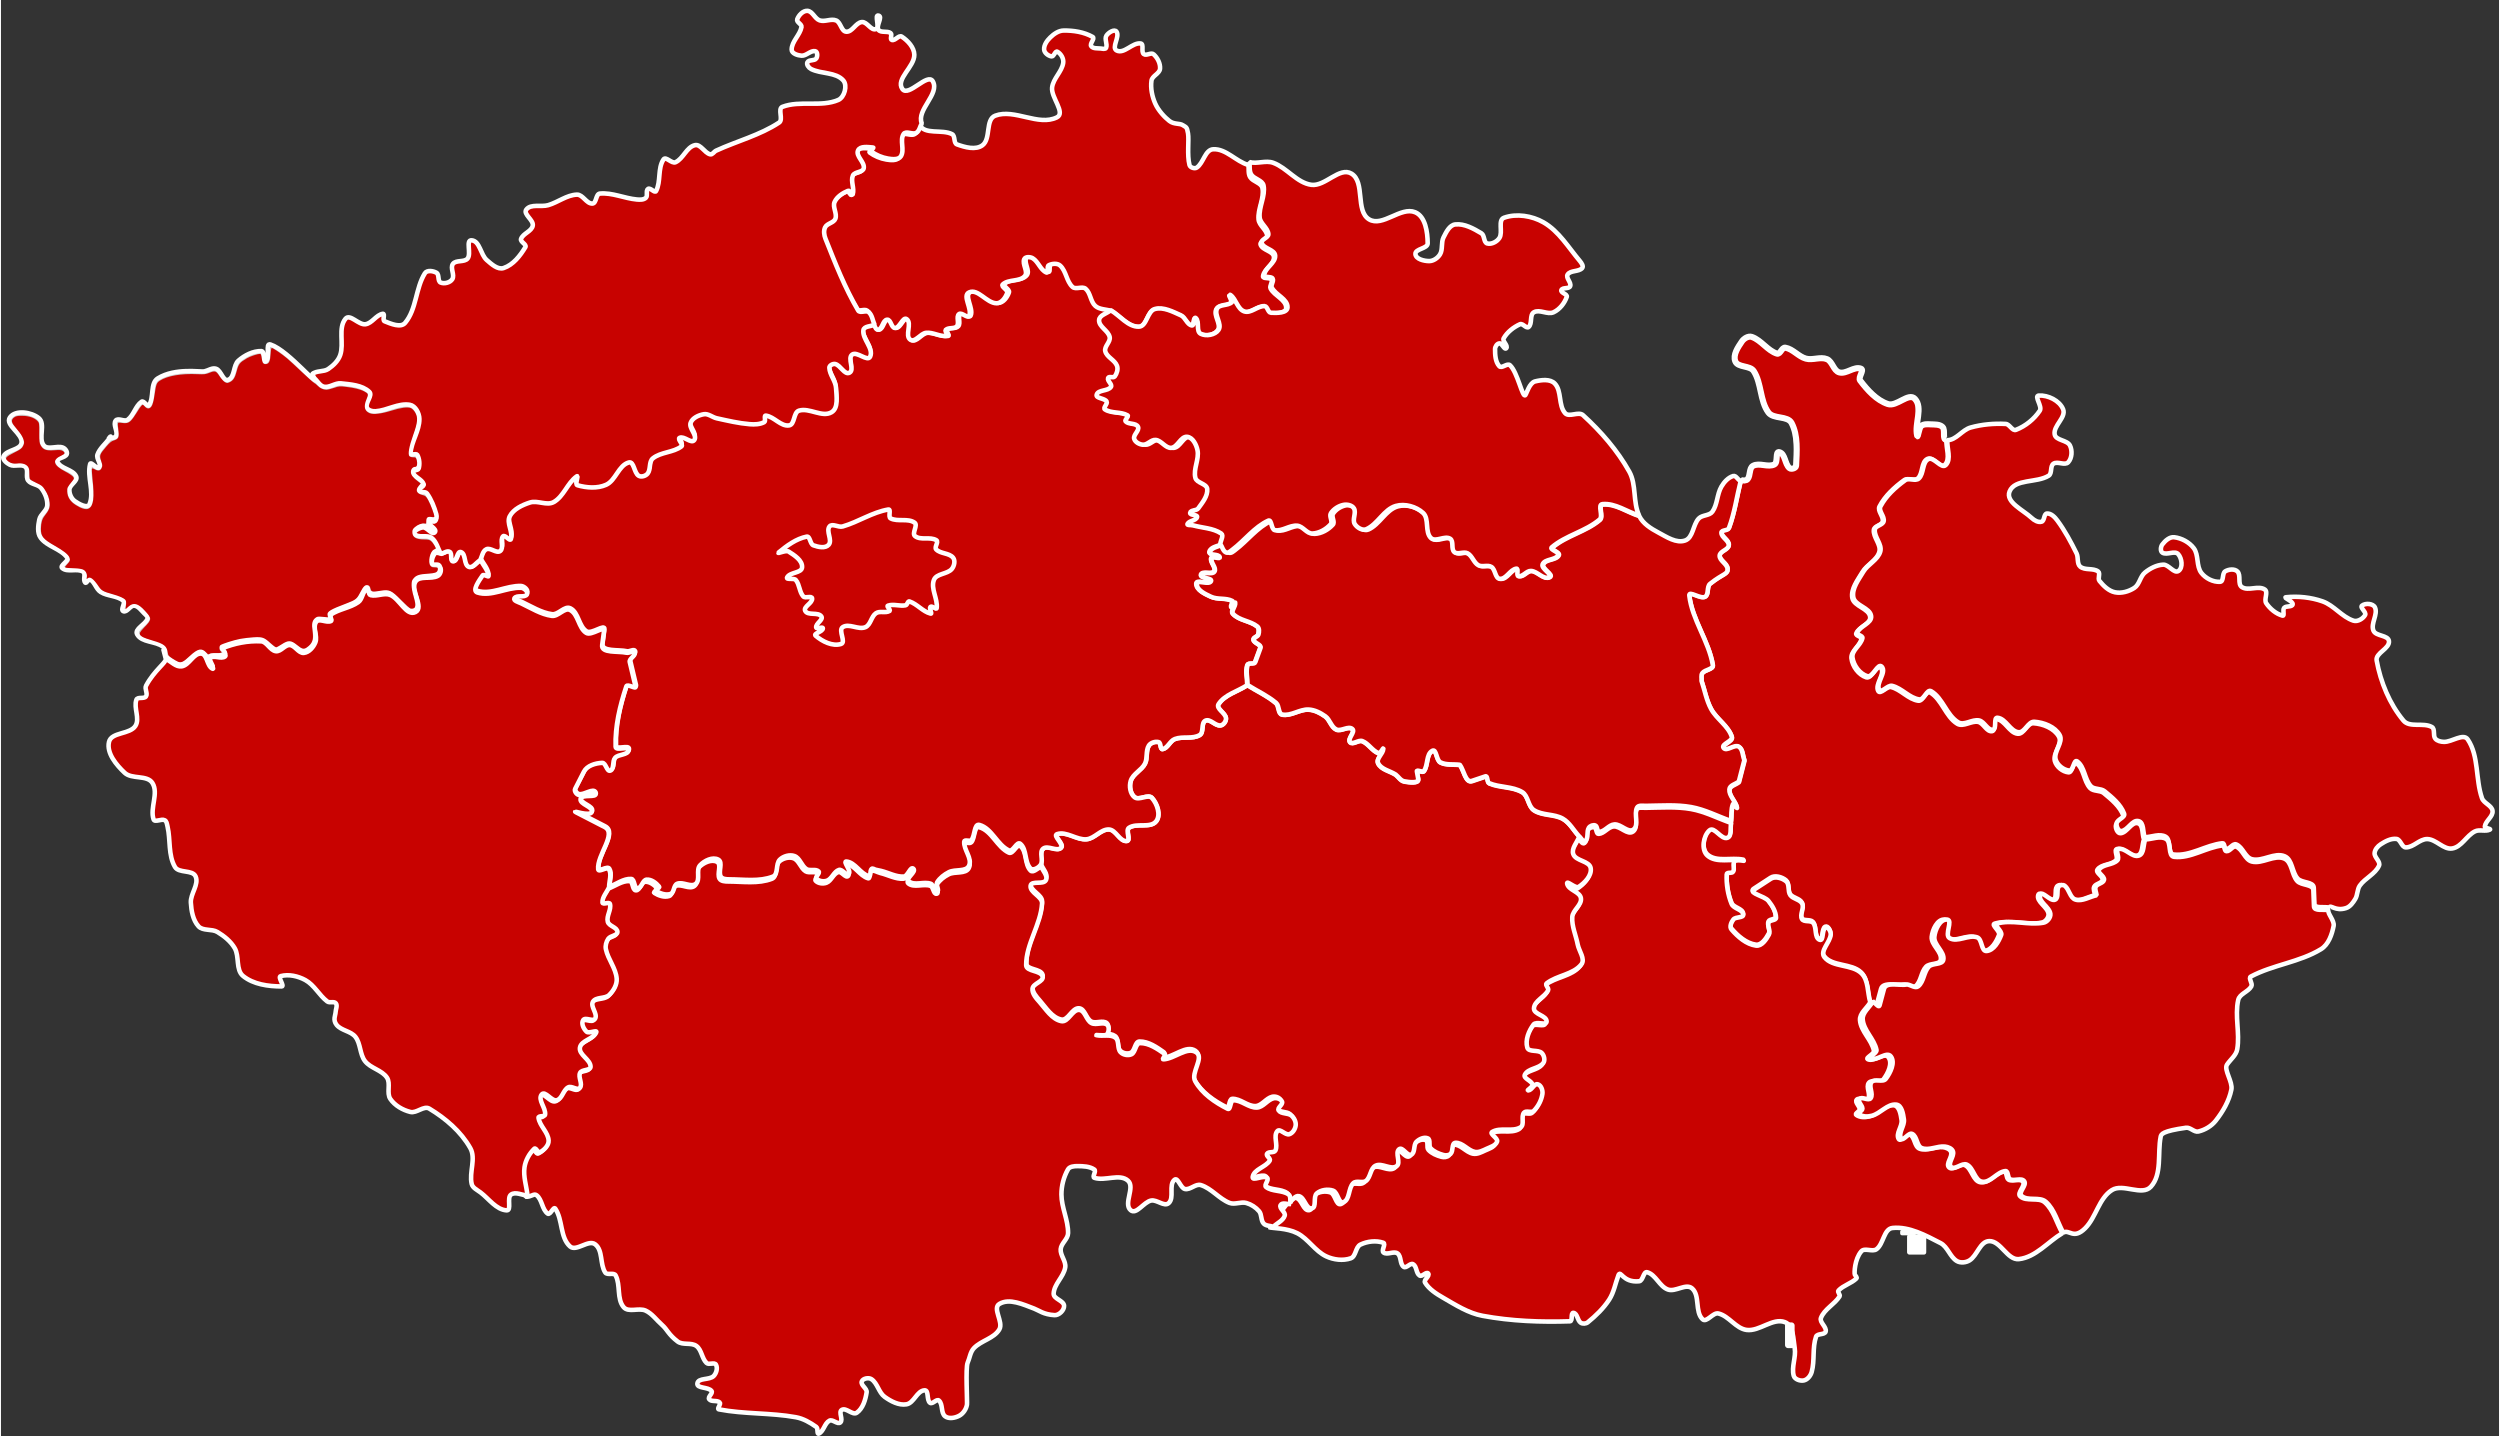
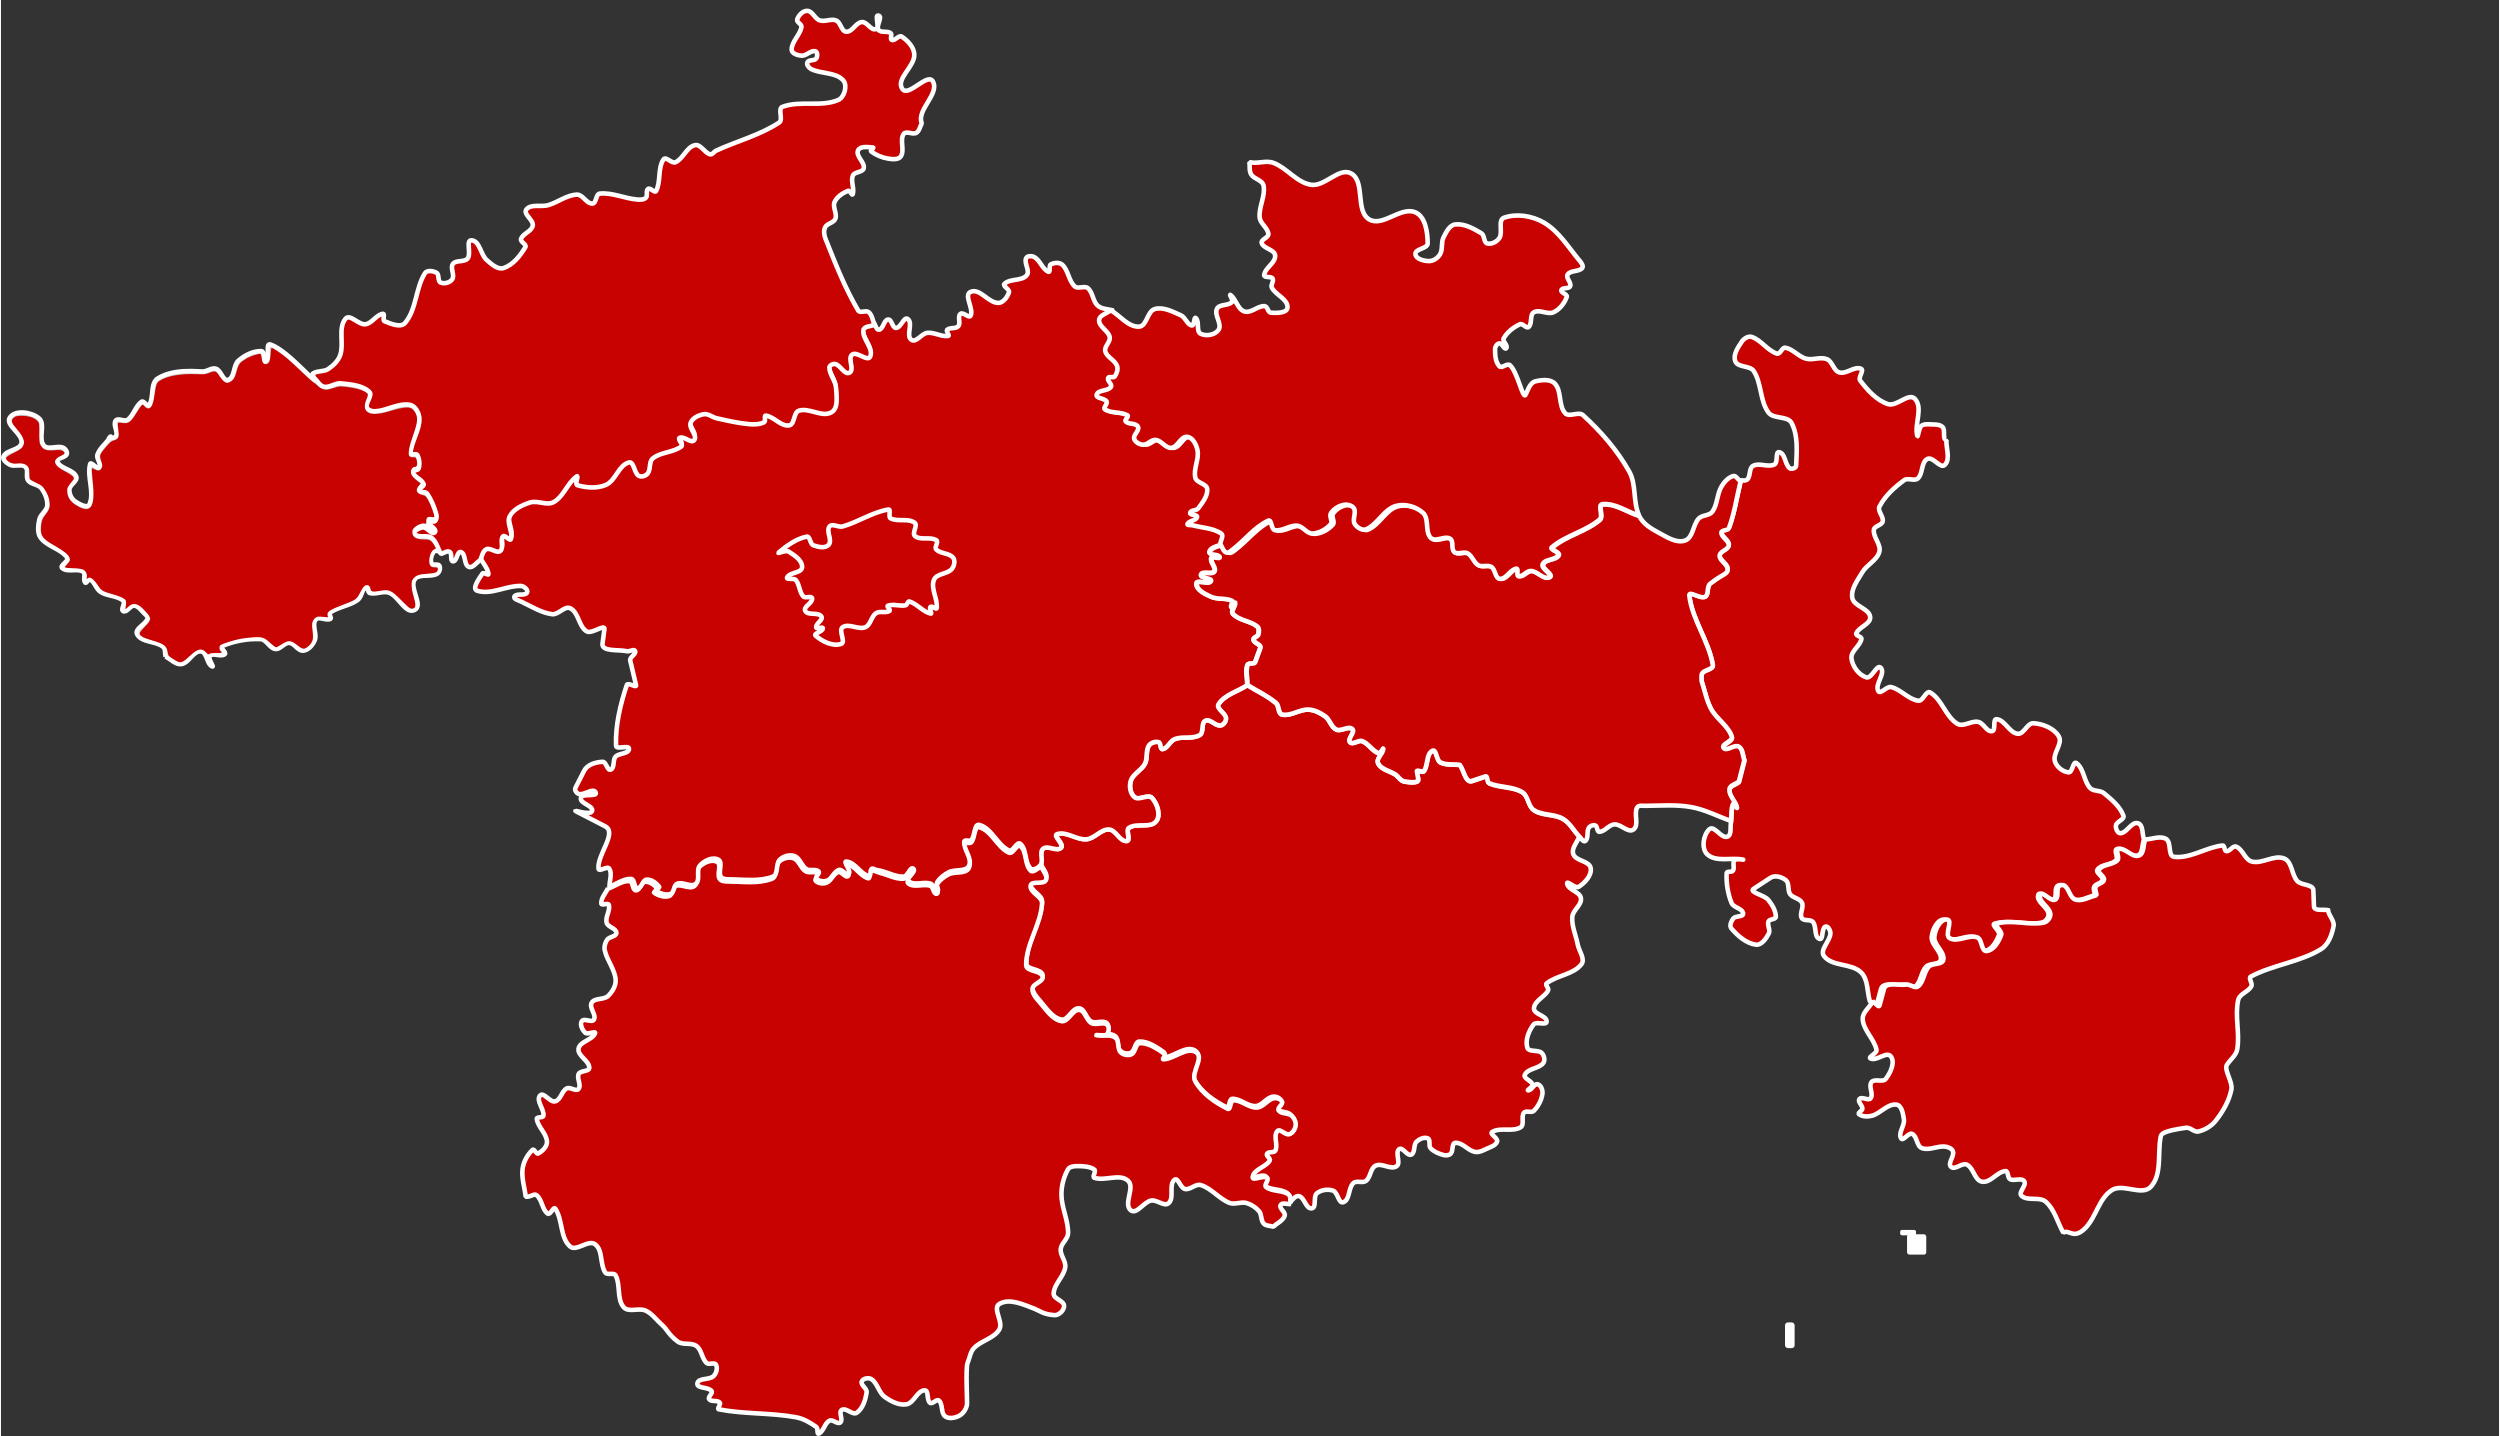
<svg xmlns="http://www.w3.org/2000/svg" id="svg90" viewBox="0 0 3251.549 1869.569" version="1.1" height="186.857cm" width="325.235cm">
  <rect x="0" y="0" width="3251.549" height="1869.569" fill="#333333" stroke="none" />
  <defs id="defs94" />
  <path style="clip-rule:evenodd;fill:#c80200;fill-rule:evenodd;stroke:#ffffff;stroke-width:5.952;stroke-linejoin:bevel;image-rendering:optimizeQuality;shape-rendering:geometricPrecision;fill-opacity:1" id="path54" d="m 2532.263,572.501 c -0.698,10.879 5.602,24.927 -2.09,32.653 -5.627,5.653 -15.496,-11.391 -22.628,-7.816 -8.431,4.226 -5.502,19.055 -12.461,25.419 -4.398,4.021 -12.949,-1.291 -17.76,2.228 -12.636,9.24 -24.923,20.378 -32.156,34.273 -3.076,5.913 5.695,13.11 4.126,19.591 -1.238,5.11 -10.94,5.586 -11.515,10.82 -1.072,9.761 9.749,19.105 7.178,28.584 -3.023,11.146 -16.32,16.682 -22.169,26.649 -6.038,10.291 -15.111,21.597 -13.049,33.351 1.958,11.165 22.014,13.554 23.256,24.819 1.028,9.317 -14.683,12.792 -18.143,21.504 -1.202,3.031 7.398,3.878 6.787,7.091 -1.775,9.334 -14.175,15.98 -12.979,25.426 1.306,10.334 9.386,21.415 19.306,24.573 7.166,2.281 13.898,-18.096 18.854,-12.437 6.659,7.605 -8.108,21.257 -3.333,30.177 2.756,5.146 11.104,-6.484 16.776,-5.109 12.848,3.115 22.36,16.003 35.461,17.81 6.205,0.857 10.011,-13.962 15.399,-10.78 15.461,9.133 19.976,31.342 35.291,40.73 7.769,4.76 18.334,-4.317 27.237,-2.415 7.065,1.508 10.849,13.157 17.99,12.101 5.515,-0.814 0.393,-16.192 5.933,-15.637 11.069,1.105 16.401,17.765 27.453,18.976 8.202,0.898 12.403,-14.255 20.632,-13.701 12.377,0.832 26.869,6.517 32.965,17.334 5.284,9.376 -8.044,21.484 -5.232,31.883 2.012,7.44 10.159,14.004 17.833,14.718 5.245,0.488 5.921,-15.204 10.177,-12.104 9.979,7.267 9.483,23.371 17.809,32.485 4.31,4.72 13.066,2.605 17.982,6.681 9.958,8.257 20.936,17.195 25.442,29.322 1.862,5.009 -8.94,7.459 -9.777,12.748 -0.615,3.892 2.234,10.521 6.164,10.116 8.605,-0.887 14.078,-15.274 22.427,-13.052 7.272,1.936 5.317,14.097 7.976,21.148 -2.756,7 -1.182,18.487 -8.268,20.997 -8.816,3.123 -17.598,-10.555 -26.743,-8.584 -4.786,1.029 2.036,11.094 -1.346,14.644 -6.229,6.544 -19.088,4.787 -24.208,12.232 -2.802,4.08 7.569,8.434 6.643,13.292 -0.873,4.603 -8.819,4.723 -10.87,8.94 -1.622,3.335 0.744,7.388 1.108,11.089 -9.202,1.905 -18.597,8.379 -27.608,5.717 -7.326,-2.166 -8.089,-13.392 -14.143,-18.042 -2.111,-1.621 -6.397,-1.107 -7.921,1.072 -3.382,4.833 0.621,14.656 -4.771,17.062 -6.221,2.778 -17.337,-12.71 -19.488,-6.24 -2.949,8.883 12.23,15.425 13.362,24.716 0.588,4.814 -4.208,10.599 -8.983,11.459 -20.04,3.617 -41.525,-4.441 -61.101,1.189 -5.055,1.451 7.529,9.831 5.666,14.754 -3.338,8.836 -9.754,19.994 -19.166,20.928 -7.19,0.714 -5.561,-15.449 -12.391,-17.811 -11.376,-3.944 -25.743,7.102 -36.13,1.002 -6.994,-4.109 4.857,-23.484 -3.232,-24.143 -9.309,-0.764 -15.839,13.21 -16.712,22.513 -0.994,10.633 13.764,19.306 11.789,29.8 -1.307,6.922 -14.264,3.941 -19.122,9.05 -6.645,6.98 -6.302,19.327 -13.738,25.472 -3.713,3.064 -9.515,-1.556 -14.271,-2.333 -10.23,1.97 -27.975,-4.136 -30.687,5.914 l -5.796,21.496 c -0.882,3.268 -5.768,-3.561 -8.653,-5.334 -3.801,-12.589 -2.061,-28.518 -11.407,-37.753 -12.474,-12.322 -37.371,-7.332 -48.186,-21.126 -6.36,-8.112 7.825,-19.523 8.226,-29.816 0.142,-3.651 -3.455,-10.319 -6.722,-8.681 -5.247,2.631 -2.14,17.991 -7.627,15.89 -7.344,-2.814 -3.353,-16.054 -8.439,-22.052 -3.312,-3.905 -12.003,-0.575 -14.541,-5.026 -3.298,-5.785 3.184,-14.007 0.27,-19.994 -2.776,-5.702 -11.753,-6.002 -15.431,-11.168 -3.635,-5.104 -0.589,-13.986 -5.384,-18.015 -5.171,-4.342 -14.341,-6.998 -19.997,-3.31 -7.377,4.809 -14.753,9.622 -22.13,14.43 -6.659,4.342 14.122,8.119 19.071,14.344 5.015,6.309 9.807,14.017 9.902,22.074 0.046,3.76 -8.12,2.527 -9.582,5.995 -2.053,4.867 2.871,11.221 0.354,15.87 -3.507,6.48 -9.453,15.425 -16.759,14.429 -12.614,-1.72 -23.56,-11.419 -31.869,-21.068 -2.887,-3.352 -0.256,-9.577 2.468,-13.059 2.941,-3.761 13.35,-1.722 12.813,-6.468 -0.764,-6.753 -12.518,-7.43 -15.083,-13.714 -4.96,-12.142 -6.997,-25.745 -6.409,-38.849 0.134,-2.956 6.761,-0.667 8.303,-3.184 2.401,-3.921 -1.081,-10.275 2.028,-13.663 2.518,-2.742 14.793,0.072 11.155,-0.693 -15.345,-3.231 -34.935,3.731 -46.581,-6.777 -8.147,-7.352 -5.482,-25.523 2.705,-32.827 6.257,-5.58 15.255,12.447 23.19,9.749 6.316,-2.148 3.363,-12.916 5.047,-19.367 0.872,-7.386 -0.269,-15.311 2.608,-22.159 0.827,-1.966 5.579,5.955 5.073,3.887 -1.991,-8.14 -10.432,-14.797 -9.789,-23.146 0.403,-5.31 8.232,-6.747 12.346,-10.115 2.415,-9.373 4.831,-18.745 7.246,-28.118 -2.446,-5.87 -1.867,-14.387 -7.343,-17.599 -5.732,-3.364 -16.052,7.051 -19.896,1.62 -3.476,-4.92 12.623,-8.77 10.793,-14.505 -4.6,-14.407 -19.882,-23.121 -27.072,-36.429 -6.145,-11.371 -8.332,-24.481 -12.5,-36.721 0.353,-3.379 -0.914,-7.37 1.052,-10.129 3.35,-4.695 14.655,-4.884 13.702,-10.562 -5.298,-31.572 -27.15,-59.18 -30.752,-90.984 -0.783,-6.865 14.639,5.105 20.655,1.725 5.299,-2.978 1.809,-13.246 6.568,-17.018 17.456,-13.84 23.295,-12.089 22.759,-19.536 -0.484,-6.697 -10.644,-10.605 -10.301,-17.305 0.305,-5.961 11.441,-7.46 11.896,-13.409 0.489,-6.384 -9.686,-10.241 -9.617,-16.647 0.04,-3.825 8.524,-2.327 9.858,-5.904 7.425,-19.87 10.29,-41.164 15.434,-61.74 2.82,0.795 6.809,1.007 8.703,-1.211 4.065,-4.759 1.676,-14.35 7.157,-17.356 8.138,-4.463 19.556,2.463 27.78,-1.819 5.075,-2.643 0.782,-17.325 6.326,-15.955 8.007,1.977 6.99,15.611 13.385,20.819 2.323,1.892 8.361,-0.004 8.497,-3.003 0.853,-18.654 2.768,-39.144 -5.828,-55.718 -5.093,-9.822 -23.711,-4.801 -30.228,-13.744 -11.223,-15.406 -8.718,-37.907 -19.063,-53.907 -4.907,-7.589 -20.63,-4.272 -23.989,-12.663 -3.374,-8.432 3.471,-18.35 8.553,-25.865 2.652,-3.921 8.455,-7.462 12.93,-5.913 12.378,4.281 20.282,17.733 32.751,21.742 4.218,1.357 6.455,-8.488 10.817,-7.735 9.968,1.719 17.053,11.554 26.805,14.239 8.801,2.422 18.953,-2.794 27.389,0.684 7.275,2.997 8.537,15.132 16.113,17.253 9.163,2.568 19.281,-8.299 28.152,-4.851 4.788,1.862 -4.135,11.311 -1.017,15.404 9.565,12.557 21.151,25.635 36.126,30.644 11.312,3.785 27.049,-15.537 35.151,-6.789 10.862,11.73 -0.756,32.317 2.915,47.882 1.052,4.457 1.876,-9.722 5.399,-12.644 3.193,-2.648 8.149,-2.237 12.287,-2.029 5.241,0.262 11.642,-0.243 15.368,3.443 4.13,4.085 -0.783,16.682 5.03,16.706 z" />
-   <path style="clip-rule:evenodd;fill:#999298;fill-rule:evenodd;stroke:#ffffff;stroke-width:7.937;stroke-linejoin:bevel;image-rendering:optimizeQuality;shape-rendering:geometricPrecision" id="path56" d="m 2527.207,555.791 c 4.13,4.085 -0.783,16.682 5.03,16.706 m -20.399,-20.149 c 5.242,0.262 11.642,-0.243 15.368,3.443 m -27.656,-1.414 c 3.194,-2.648 8.15,-2.237 12.287,-2.029 m -17.686,14.673 c 1.052,4.458 1.876,-9.722 5.399,-12.644 m -8.314,-35.238 c 10.862,11.73 -0.756,32.317 2.916,47.882 m -38.068,-41.093 c 11.312,3.785 27.049,-15.537 35.151,-6.789 m -71.277,-23.854 c 9.565,12.557 21.151,25.635 36.126,30.644 m -35.11,-46.048 c 4.788,1.862 -4.135,11.311 -1.017,15.404 m -27.134,-10.553 c 9.164,2.568 19.282,-8.299 28.152,-4.851 m -44.265,-12.402 c 7.275,2.997 8.537,15.132 16.113,17.254 m -43.504,-17.937 c 8.802,2.422 18.953,-2.794 27.389,0.684 m -54.196,-14.923 c 9.968,1.719 17.054,11.554 26.808,14.239 m -37.624,-6.504 c 4.218,1.356 6.455,-8.488 10.817,-7.735 m -43.568,-14.007 c 12.378,4.281 20.282,17.733 32.751,21.742 m -45.681,-15.829 c 2.652,-3.921 8.455,-7.462 12.93,-5.913 m -21.483,31.779 c -3.374,-8.432 3.471,-18.35 8.553,-25.865 m 15.437,38.53 c -4.907,-7.589 -20.63,-4.272 -23.989,-12.663 m 43.053,66.569 c -11.223,-15.406 -8.718,-37.907 -19.063,-53.907 m 49.289,67.65 c -5.093,-9.822 -23.711,-4.801 -30.228,-13.744 m 36.054,69.463 c 0.853,-18.654 2.768,-39.144 -5.828,-55.718 m -2.669,58.722 c 2.323,1.892 8.361,-0.004 8.497,-3.003 m -21.882,-17.816 c 8.008,1.977 6.991,15.611 13.386,20.819 m -19.711,-4.864 c 5.075,-2.643 0.782,-17.325 6.326,-15.955 m -34.105,17.774 c 8.138,-4.463 19.556,2.463 27.78,-1.819 m -34.937,19.175 c 4.065,-4.759 1.676,-14.35 7.157,-17.356 m -15.86,18.567 c 2.82,0.795 6.81,1.007 8.703,-1.211" />
-   <path style="clip-rule:evenodd;fill:#c80200;fill-rule:evenodd;stroke:#ffffff;stroke-width:5.93;stroke-linejoin:bevel;image-rendering:optimizeQuality;shape-rendering:geometricPrecision;fill-opacity:1" id="path58" d="m 3030.349,1181.375 c -6.357,-1.632 -18.825,1.642 -19.084,-4.884 l -0.836,-21.043 c -0.317,-7.99 -15.548,-5.941 -20.998,-11.814 -7.639,-8.235 -6.592,-24.69 -16.954,-29.087 -13.074,-5.551 -28.674,7.231 -42.481,3.853 -9.137,-2.235 -11.809,-15.785 -20.541,-19.284 -4.385,-1.752 -8.18,6.304 -12.892,5.899 -2.978,-0.252 -1.99,-7.761 -4.955,-7.441 -21.602,2.305 -41.902,17.16 -63.485,14.71 -8.425,-0.953 -3.13,-18.777 -10.398,-23.1 -7.841,-4.664 -18.271,0.402 -27.412,0.611 -2.656,-7.007 -0.703,-19.091 -7.967,-21.015 -8.339,-2.208 -13.806,12.088 -22.401,12.97 -3.925,0.402 -6.772,-6.185 -6.157,-10.052 0.836,-5.255 11.625,-7.69 9.766,-12.667 -4.501,-12.05 -15.467,-20.931 -25.412,-29.136 -4.911,-4.05 -13.656,-1.949 -17.962,-6.639 -8.316,-9.055 -7.821,-25.058 -17.789,-32.278 -4.25,-3.08 -4.926,12.513 -10.165,12.028 -7.666,-0.71 -15.804,-7.233 -17.814,-14.625 -2.809,-10.333 10.504,-22.364 5.226,-31.68 -6.09,-10.749 -20.565,-16.398 -32.928,-17.225 -8.22,-0.55 -12.416,14.507 -20.609,13.614 -11.04,-1.203 -16.366,-17.758 -27.421,-18.856 -5.534,-0.551 -0.418,14.729 -5.926,15.538 -7.133,1.05 -10.913,-10.525 -17.97,-12.024 -8.893,-1.89 -19.446,7.13 -27.207,2.4 -15.299,-9.327 -19.809,-31.395 -35.252,-40.472 -5.383,-3.162 -9.184,11.564 -15.382,10.712 -13.086,-1.796 -22.587,-14.603 -35.42,-17.698 -5.666,-1.367 -14.005,10.19 -16.758,5.077 -4.769,-8.864 9.98,-22.43 3.329,-29.986 -4.95,-5.623 -11.675,14.625 -18.832,12.358 -9.909,-3.138 -17.98,-14.15 -19.285,-24.417 -1.194,-9.385 11.191,-15.99 12.964,-25.265 0.61,-3.192 -7.981,-4.034 -6.779,-7.046 3.456,-8.657 19.149,-12.11 18.122,-21.368 -1.24,-11.194 -21.273,-13.568 -23.229,-24.663 -2.059,-11.68 7.003,-22.915 13.034,-33.14 5.843,-9.905 19.125,-15.406 22.145,-26.481 2.567,-9.42 -8.241,-18.705 -7.17,-28.405 0.574,-5.201 10.265,-5.673 11.502,-10.751 1.567,-6.44 -7.194,-13.591 -4.121,-19.467 7.224,-13.808 19.498,-24.874 32.119,-34.057 4.805,-3.497 13.347,1.782 17.739,-2.214 6.951,-6.324 4.026,-21.06 12.447,-25.258 7.123,-3.552 16.981,13.384 22.602,7.767 7.683,-7.676 1.391,-21.635 2.088,-32.446 11.521,0.045 19.247,-13.373 30.333,-16.451 14.732,-4.091 30.382,-5.464 45.648,-4.677 5.13,0.264 8.542,9.576 13.319,7.721 12.392,-4.815 23.718,-13.922 31.06,-24.959 3.647,-5.482 -7.949,-19.266 -1.356,-19.688 12.089,-0.773 27.109,6.59 31.673,17.756 4.374,10.695 -13.081,21.558 -10.931,32.905 1.518,8.014 16.328,7.062 19.905,14.394 3.192,6.544 2.649,16.337 -2.264,21.737 -4.326,4.754 -13.955,-1.725 -19.258,1.924 -4.61,3.171 -1.44,12.587 -6.17,15.58 -15.461,9.781 -44.127,3.657 -50.953,20.578 -5.587,13.846 17.872,24.176 28.757,34.443 3.338,3.148 8.502,6.16 12.917,4.883 4.084,-1.18 2.721,-10.318 6.954,-10.649 5.415,-0.425 10.305,4.71 13.533,9.055 9.859,13.267 17.686,28 25.033,42.803 2.658,5.354 0.204,13.435 4.793,17.288 6.125,5.146 16.823,1.464 23.247,6.233 3.333,2.473 -0.854,9.085 1.758,12.311 5.256,6.491 12.036,13.197 20.249,14.841 8.448,1.692 18.018,-1.004 25.196,-5.735 6.785,-4.471 7.507,-14.919 13.829,-20.006 6.702,-5.394 15.133,-9.82 23.748,-10.238 7.178,-0.348 14.092,12.251 19.967,8.136 5.971,-4.184 4.382,-16.361 -0.448,-21.812 -4.537,-5.121 -14.669,1.703 -20.531,-1.861 -3.065,-1.863 -2.327,-7.874 -0.17,-10.717 3.637,-4.796 9.461,-10.116 15.451,-9.425 9.642,1.113 19.556,6.464 25.412,14.151 6.846,8.988 3.039,23.456 10.005,32.347 5.525,7.053 15.409,12.11 24.371,11.49 5.056,-0.352 2.31,-11.009 6.637,-13.614 4.507,-2.714 11.998,-3.53 15.814,0.082 5.156,4.879 -0.067,16.519 5.864,20.44 8.297,5.484 21.442,-2.396 29.729,3.095 5.019,3.326 -1.395,12.934 1.98,17.909 4.973,7.329 12.615,13.726 21.163,16.175 3.141,0.901 -0.235,-7.529 2.157,-10.18 2.669,-2.958 10.417,-0.629 11.095,-4.539 0.722,-4.157 -12.916,-8.829 -8.699,-9.257 15.843,-1.608 32.448,0.121 47.483,5.345 14.985,5.207 25.244,20.332 40.348,25.185 5.348,1.718 12.4,-2.489 15.165,-7.355 2.137,-3.759 -7.375,-9.695 -3.954,-12.346 4.45,-3.448 14.451,-2.7 16.767,2.421 4.167,9.209 -5.857,20.923 -1.985,30.267 3.099,7.477 19.332,5.597 20.2,13.636 1.066,9.875 -17.802,15.424 -16.024,25.205 5.103,28.051 16.614,56.208 34.866,78.2 8.049,9.7 26.012,2.139 36.99,8.362 4.585,2.6 1.135,11.063 4.458,15.149 2.528,3.107 7.294,4.119 11.318,4.213 10.38,0.245 25.194,-11.763 30.977,-3.195 14.682,21.747 9.901,51.65 18.476,76.416 2.356,6.808 13.055,9.55 13.781,16.714 0.754,7.438 -9.012,12.687 -10.059,20.099 -0.364,2.568 8.935,3.005 6.61,4.175 -5.828,2.93 -13.633,-0.615 -19.474,2.302 -11.032,5.509 -17.36,20.262 -29.552,22.223 -11.418,1.834 -20.886,-11.97 -32.444,-12.233 -9.983,-0.227 -17.94,10.89 -27.929,10.843 -5.499,-0.026 -6.771,-10.364 -12.227,-11.036 -7.17,-0.883 -14.462,3.06 -20.519,6.979 -3.901,2.525 -7.585,6.843 -7.947,11.47 -0.452,5.777 8.142,11.161 5.742,16.441 -4.939,10.868 -18.007,16.076 -24.948,25.81 -3.562,4.994 -2.718,12.197 -5.913,17.442 -2.911,4.779 -6.609,10.102 -11.95,11.863 -14.114,4.653 -19.972,-4.949 -22.156,-0.611 z" />
-   <path style="clip-rule:evenodd;fill:#c80200;fill-rule:evenodd;stroke:#ffffff;stroke-width:5.954;stroke-linejoin:bevel;image-rendering:optimizeQuality;shape-rendering:geometricPrecision;fill-opacity:1" id="path60" d="m 2433.198,1304.644 c -4.482,7.757 -14.108,14.349 -13.443,23.272 1.085,14.505 15.233,25.49 18.13,39.753 0.901,4.44 -11.929,9.341 -7.772,11.187 8.14,3.615 21.224,-9.9 26.603,-2.824 6.037,7.943 -0.527,21.231 -6.561,29.177 -3.881,5.109 -14.861,-0.767 -18.848,4.27 -4.338,5.481 2.98,15.248 -1.106,20.927 -2.862,3.979 -11.679,-2.776 -14.73,1.068 -2.723,3.43 4.045,8.174 3.917,12.558 -0.082,2.806 -6.765,5.466 -4.506,7.15 4.52,3.368 11.357,3.418 16.831,2.028 11.408,-2.898 20.491,-15.843 32.186,-14.514 7.225,0.821 8.98,12.144 9.994,19.312 1.16,8.197 -7.889,17.381 -3.756,24.557 2.597,4.51 9.806,-8.019 14.536,-5.829 6.787,3.144 5.725,15.778 12.716,18.444 9.518,3.631 20.396,-3.046 30.531,-1.937 4.075,0.446 9.3,2.546 10.466,6.458 1.905,6.394 -7.492,15.303 -2.609,19.875 5.083,4.76 14.441,-5.88 20.741,-2.903 9.028,4.27 10.194,20.59 20.05,22.212 11.071,1.82 19.486,-12.839 30.657,-13.845 4.047,-0.366 2.481,8.636 6.059,10.552 5.544,2.97 15.112,-2.416 18.697,2.734 3.652,5.244 -8.334,14.421 -3.677,18.804 7.975,7.504 23.739,0.619 31.981,7.824 11.62,10.155 15.306,26.768 22.959,40.153 -18.879,11.263 -34.758,31.409 -56.644,33.795 -14.985,1.635 -23.56,-23.847 -38.622,-23.436 -12.016,0.327 -15.504,18.889 -25.741,25.18 -4.657,2.862 -11.733,3.575 -16.424,0.755 -9.024,-5.424 -11.855,-18.545 -21.212,-23.364 -19.367,-9.973 -40.667,-21.761 -62.37,-19.684 -11.529,1.104 -11.65,20.728 -20.923,27.649 -5.329,3.977 -15.48,-2.279 -19.809,2.766 -8.841,10.301 -9.211,28.513 -8.492,30.207 0.718,1.692 3.459,3.797 2.146,5.084 -6.711,6.577 -16.993,8.919 -23.426,15.775 -1.769,1.885 2.847,5.463 1.451,7.645 -6.623,10.352 -19.682,16.451 -24.194,27.879 -2.311,5.854 7.719,11.793 6.118,17.883 -1.193,4.538 -10.988,2.116 -12.525,6.554 -5.057,14.606 -1.525,31.133 -5.683,46.014 -1.347,4.822 -5.341,9.975 -10.257,11.024 -4.697,1 -11.813,-1.41 -13.106,-6.023 -3.248,-11.57 3.221,-24.171 1.273,-36.031 -1.955,-11.892 -1.475,-29.55 -12.778,-33.829 -15.834,-5.995 -33.004,12.326 -49.809,10.14 -14.065,-1.831 -22.954,-18.084 -36.742,-21.426 -7.107,-1.724 -15.335,12.546 -20.629,7.507 -10.282,-9.787 -2.955,-30.995 -13.729,-40.238 -7.925,-6.796 -21.522,5.104 -31.365,1.571 -11.021,-3.958 -15.671,-19.282 -26.922,-22.512 -5.05,-1.451 -5.272,11.183 -10.499,11.741 -21.649,2.314 -24.065,-15.493 -26.998,-7.762 -4.016,10.579 -5.864,22.26 -12.051,31.752 -7.368,11.306 -17.343,20.955 -27.844,29.471 -2.365,1.917 -6.604,2.233 -9.145,0.554 -4.462,-2.945 -4.222,-12.154 -9.523,-12.874 -3.917,-0.532 -0.529,10.831 -4.481,10.96 -37.971,1.242 -76.421,-0.181 -113.771,-7.118 -18.533,-3.441 -35.084,-14.139 -51.395,-23.55 -8.864,-5.117 -18.187,-11.004 -23.532,-19.701 -2.187,-3.561 6.675,-8.516 4.143,-11.84 -2.298,-3.016 -7.856,4.718 -11.097,2.729 -4.878,-2.996 -3.588,-12.088 -8.613,-14.835 -3.696,-2.02 -8.715,5.86 -12.174,3.464 -5.285,-3.664 -2.821,-13.78 -8.065,-17.497 -4.935,-3.499 -13.312,2.507 -18.16,-1.118 -3.414,-2.555 3.611,-11.372 -0.418,-12.764 -9.349,-3.227 -20.691,-1.893 -29.614,2.378 -6.613,3.165 -5.785,15.522 -12.731,17.903 -10.082,3.459 -22.259,1.954 -31.903,-2.579 -14.594,-6.858 -23.401,-22.863 -37.767,-30.177 -13.487,-6.864 -32.308,-6.262 -36.516,-7.659 l 22.497,-29.575 c 4.282,-2.862 7.847,-9.805 12.841,-8.572 7.474,1.846 9.115,17.099 16.719,15.902 6.846,-1.078 1.391,-15.185 6.707,-19.604 5.467,-4.543 14.338,-5.759 21.088,-3.502 6.424,2.149 7.193,17.436 13.553,15.103 8.812,-3.234 6.232,-18.465 13.069,-24.863 4.083,-3.823 12.163,0.532 16.58,-2.905 6.196,-4.822 5.553,-16.469 12.638,-19.85 8.212,-3.921 19.867,5.958 27.331,0.754 6.148,-4.287 -2.521,-17.541 3.35,-22.176 4.507,-3.557 10.457,9.359 15.74,7.096 5.593,-2.395 2.618,-12.595 6.97,-16.821 3.68,-3.577 10.129,-6.494 14.802,-4.368 4.028,1.83 0.559,9.544 3.589,12.764 4.323,4.599 10.661,7.224 16.761,8.887 3.126,0.852 7.305,0.59 9.575,-1.702 3.618,-3.655 0.971,-13.765 6.102,-14.142 9.368,-0.686 16.337,10.092 25.562,11.811 5.254,0.979 10.656,-1.888 15.495,-4.136 4.979,-2.314 11.859,-4.17 13.537,-9.374 1.435,-4.455 -10.499,-10.052 -6.487,-12.473 10.735,-6.482 26.447,0.4 37.183,-6.063 5.579,-3.358 0.311,-13.93 4.4,-18.986 2.742,-3.392 9.835,0.704 12.895,-2.402 5.826,-5.914 10.089,-13.976 11.281,-22.165 0.67,-4.605 -1.674,-11.426 -6.217,-12.524 -4.76,-1.151 -7.403,7.698 -12.293,8.059 -3.136,0.232 6.266,-4.509 5.601,-7.559 -1.164,-5.328 -12.521,-8.043 -10.091,-12.928 4.212,-8.465 18.254,-7.69 24.07,-15.139 2.735,-3.503 1.245,-10.084 -1.948,-13.182 -4.82,-4.675 -17.064,-0.606 -18.923,-7.054 -2.876,-9.97 2.005,-21.701 8.216,-30.021 3.49,-4.673 16.968,1.935 17.109,-3.886 0.193,-7.915 -16.971,-9.18 -16.598,-17.094 0.472,-9.97 14.04,-14.666 18.552,-23.571 1.394,-2.751 -4.459,-7.144 -2.018,-9.044 13.602,-10.584 34.671,-11.318 45.451,-24.737 5.505,-6.853 -3.096,-17.296 -4.752,-25.922 -2.293,-11.956 -7.953,-23.688 -7.111,-35.818 0.624,-8.961 12.696,-15.607 11.323,-24.486 -1.329,-8.594 -16.427,-10.37 -18.048,-18.912 -0.976,-5.146 10.842,6.976 15.229,4.099 8.066,-5.291 17.195,-14.85 15.598,-24.341 -1.607,-9.551 -19.471,-9.071 -22.778,-18.175 -2.768,-7.622 5.208,-15.359 7.812,-23.036 2.835,2.162 5.746,8.75 8.495,6.492 4.61,-3.787 1.359,-12.256 4.591,-17.247 1.639,-2.525 5.731,-4.112 8.541,-3.02 3.075,1.194 1.968,8.552 5.26,8.367 7.339,-0.409 12.423,-9.239 19.748,-9.739 8.607,-0.594 18.083,11.803 25.012,6.684 7.797,-5.758 0.198,-20.042 4.665,-28.616 1.787,-3.44 7.548,-2.266 11.433,-2.306 19.854,-0.193 40.006,-1.833 59.545,1.623 18.145,3.216 34.811,12.102 52.217,18.153 -1.688,6.439 1.272,17.188 -5.059,19.333 -7.953,2.694 -16.972,-15.302 -23.245,-9.731 -8.207,7.292 -10.878,25.431 -2.712,32.767 11.675,10.489 31.313,3.54 46.694,6.765 3.647,0.763 -8.657,-2.046 -11.181,0.692 -3.117,3.382 0.374,9.725 -2.033,13.639 -1.546,2.513 -8.189,0.228 -8.323,3.179 -0.59,13.081 1.452,26.66 6.425,38.78 2.571,6.272 14.353,6.948 15.119,13.689 0.539,4.737 -9.895,2.702 -12.843,6.456 -2.731,3.476 -5.368,9.69 -2.474,13.036 8.329,9.632 19.3,19.314 31.945,21.03 7.323,0.994 13.283,-7.935 16.798,-14.404 2.522,-4.641 -2.413,-10.983 -0.355,-15.842 1.466,-3.462 9.651,-2.231 9.605,-5.985 -0.097,-8.043 -4.899,-15.737 -9.927,-22.035 -4.961,-6.214 -25.791,-9.984 -19.117,-14.318 7.395,-4.8 14.789,-9.604 22.184,-14.405 5.669,-3.682 14.861,-1.03 20.045,3.304 4.807,4.022 1.753,12.888 5.397,17.983 3.687,5.157 12.685,5.457 15.468,11.149 2.921,5.977 -3.576,14.184 -0.271,19.959 2.545,4.443 11.256,1.118 14.576,5.017 5.098,5.987 1.098,19.204 8.459,22.013 5.5,2.098 2.386,-13.236 7.646,-15.862 3.274,-1.635 6.88,5.021 6.738,8.666 -0.401,10.274 -14.62,21.665 -8.245,29.763 10.842,13.77 35.799,8.788 48.303,21.089 9.368,9.217 7.624,25.118 11.434,37.686 z" />
  <path style="clip-rule:evenodd;fill:#c80200;fill-rule:evenodd;stroke:#ffffff;stroke-width:5.938;stroke-linejoin:bevel;image-rendering:optimizeQuality;shape-rendering:geometricPrecision;fill-opacity:1" id="path62" d="m 1676.737,1565.501 c 4.261,-2.86 7.809,-9.799 12.778,-8.565 7.438,1.845 9.07,17.087 16.637,15.89 6.813,-1.077 1.385,-15.174 6.674,-19.589 5.441,-4.54 14.268,-5.755 20.985,-3.5 6.393,2.148 7.157,17.424 13.486,15.092 8.768,-3.231 6.201,-18.451 13.005,-24.847 4.063,-3.82 12.104,0.532 16.499,-2.902 6.166,-4.819 5.526,-16.457 12.576,-19.836 8.171,-3.918 19.77,5.953 27.198,0.754 6.118,-4.284 -2.509,-17.528 3.333,-22.16 4.485,-3.554 10.405,9.352 15.663,7.091 5.566,-2.393 2.605,-12.585 6.936,-16.809 3.662,-3.575 10.079,-6.49 14.729,-4.365 4.008,1.829 0.557,9.537 3.572,12.755 4.302,4.596 10.608,7.219 16.68,8.881 3.11,0.852 7.269,0.589 9.528,-1.701 3.6,-3.652 0.966,-13.755 6.072,-14.132 9.323,-0.686 16.258,10.085 25.438,11.802 5.228,0.978 10.604,-1.886 15.42,-4.132 4.955,-2.312 11.802,-4.167 13.471,-9.368 1.428,-4.452 -10.448,-10.044 -6.455,-12.464 10.683,-6.477 26.316,0.399 37.001,-6.059 5.551,-3.356 0.31,-13.919 4.378,-18.972 2.729,-3.39 9.787,0.704 12.832,-2.4 5.797,-5.91 10.04,-13.966 11.226,-22.148 0.666,-4.601 -1.666,-11.417 -6.187,-12.515 -4.737,-1.15 -7.367,7.692 -12.233,8.053 -3.122,0.232 6.235,-4.506 5.574,-7.553 -1.158,-5.324 -12.46,-8.037 -10.042,-12.919 4.192,-8.459 18.165,-7.685 23.953,-15.128 2.722,-3.501 1.239,-10.077 -1.939,-13.172 -4.796,-4.672 -16.98,-0.606 -18.831,-7.049 -2.862,-9.962 1.995,-21.685 8.176,-29.998 3.473,-4.67 16.885,1.933 17.025,-3.883 0.192,-7.909 -16.888,-9.174 -16.517,-17.081 0.47,-9.962 13.971,-14.656 18.462,-23.553 1.387,-2.749 -4.438,-7.139 -2.009,-9.038 13.536,-10.576 34.501,-11.31 45.228,-24.718 5.479,-6.848 -3.081,-17.283 -4.728,-25.904 -2.282,-11.947 -7.915,-23.672 -7.076,-35.792 0.62,-8.955 12.634,-15.596 11.268,-24.47 -1.323,-8.588 -16.346,-10.363 -17.96,-18.898 -0.972,-5.142 10.789,6.971 15.155,4.096 8.027,-5.287 17.112,-14.84 15.522,-24.323 -1.599,-9.544 -19.376,-9.065 -22.666,-18.162 -2.755,-7.616 5.183,-15.348 7.774,-23.02 -6.991,-7.551 -12.081,-17.503 -20.987,-22.64 -11.338,-6.537 -26.723,-4 -37.673,-11.176 -7.811,-5.121 -7.264,-18.691 -15.266,-23.502 -12.746,-7.669 -29.425,-5.763 -43.097,-11.622 -3.111,-1.334 -1.638,-10.01 -4.845,-8.928 -5.897,1.989 -11.794,3.98 -17.692,5.97 -8.278,2.792 -10.463,-14.015 -15.695,-21.022 -8.471,-1.085 -17.824,0.638 -25.428,-3.251 -5.436,-2.778 -5.033,-17.911 -10.437,-15.064 -8.44,4.446 -5.345,18.768 -11.07,26.401 -1.834,2.446 -9.731,-2.409 -9.18,0.606 l 1.785,9.746 c 1.113,6.076 -12.228,4.268 -18.297,3.095 -4.614,-0.887 -7.37,-5.847 -11.055,-8.764 -7.634,-4.967 -18.979,-6.679 -22.917,-14.888 -2.875,-5.996 6.489,-12.123 6.784,-18.76 0.125,-2.788 -3.579,6.615 -6.202,5.655 -8.255,-3.026 -13.018,-12.522 -21.216,-15.716 -4.968,-1.939 -12.572,5.35 -15.976,1.232 -3.653,-4.418 7.22,-13.078 2.994,-16.938 -5.143,-4.706 -14.607,3.514 -20.916,0.551 -6.753,-3.171 -8.316,-12.821 -14.387,-17.16 -6.423,-4.591 -14.105,-8.511 -22,-8.837 -11.56,-0.476 -22.769,8.801 -34.108,6.511 -5.573,-1.123 -3.724,-11.366 -8.052,-15.045 -11.176,-9.492 -24.84,-15.616 -37.261,-23.417 l -0.092,0.182 c -12.411,8.219 -29.184,12.146 -37.238,24.67 -3.716,5.781 9.027,11.399 9.643,18.248 0.351,3.909 -3.257,8.906 -7.163,9.373 -6.776,0.811 -13.336,-9.054 -19.527,-6.186 -6.071,2.813 -1.684,15.242 -7.431,18.689 -9.344,5.604 -22.099,1.296 -32.292,5.156 -6.426,2.434 -9.176,11.86 -15.94,13.13 -3.438,0.645 -1.825,-8.25 -5.206,-9.117 -4.337,-1.113 -10.282,0.742 -12.681,4.533 -4.282,6.768 -1.397,16.379 -5.049,23.507 -4.408,8.602 -15.601,13.145 -18.477,22.389 -2.152,6.916 -0.719,16.631 4.916,21.18 5.896,4.758 17.641,-4.517 22.718,1.109 6.833,7.574 11.709,22.062 5.456,30.136 -7.426,9.587 -25.311,1.74 -35.383,8.502 -4.83,3.241 2.863,16.748 -2.945,17.233 -9.143,0.764 -13.896,-14.665 -23.063,-15.067 -10.585,-0.464 -18.576,11.811 -29.136,12.763 -12.899,1.163 -25.991,-10.788 -38.286,-6.708 -5.832,1.935 9.352,13.284 5.109,17.732 -5.327,5.583 -17.224,-3.779 -23.148,1.179 -5.367,4.49 -2.071,13.858 -3.109,20.793 l 0.023,-0.312 c 2.083,6.135 9.284,12.681 6.25,18.404 -3.272,6.172 -18.614,0.153 -19.741,7.049 -1.479,9.051 15.309,14.037 14.8,23.192 -1.536,27.646 -20.767,52.799 -20.564,80.489 0.063,8.631 19.021,6.437 21.264,14.77 1.772,6.584 -12.28,8.98 -13.049,15.756 -0.751,6.607 4.855,12.689 9.248,17.68 8.253,9.379 15.865,22.357 28.12,24.782 8.901,1.763 13.88,-15.256 22.936,-14.669 7.805,0.506 9.072,13.507 15.969,17.192 6.005,3.209 15.154,-2.245 20.309,2.198 3.587,3.091 1.787,11.881 -1.243,13.195 -3.095,1.343 -16.369,-0.443 -12.368,0.419 7.952,1.714 17.593,-1.621 24.208,3.112 5.481,3.924 2.115,14.178 6.764,19.056 3.276,3.438 9.693,4.743 13.987,2.716 5.557,-2.622 5.086,-14.548 11.23,-14.62 11.616,-0.137 22.363,7.432 31.866,14.112 1.987,1.396 -4.133,7.201 -1.709,7.084 14.511,-0.7 30.69,-17.328 42.633,-9.058 10.297,7.13 -7.543,26.582 -1.491,37.546 8.923,16.165 25.612,27.688 42.095,36.011 3.943,1.99 2.852,-10.891 7.265,-11.084 10.613,-0.466 19.836,9.975 30.444,9.427 8.241,-0.425 13.562,-10.216 21.592,-12.112 3.829,-0.904 9.441,0.797 10.942,4.433 1.558,3.774 -6.666,8.053 -4.385,11.439 3.356,4.983 12.189,2.835 16.686,6.819 3.441,3.05 5.918,8.15 5.355,12.713 -0.579,4.696 -3.825,10.075 -8.341,11.491 -5.067,1.589 -11.991,-8.1 -15.414,-4.039 -5.438,6.452 1.058,17.516 -2.424,25.203 -1.625,3.588 -9.058,0.942 -10.978,4.381 -1.553,2.781 5.252,6.145 3.587,8.862 -5.335,8.705 -20.48,11.172 -22.051,21.261 -0.954,6.129 13.646,-2.737 18.58,1.019 3.24,2.467 -4.486,9.644 -1.278,12.155 8.01,6.271 20.636,3.735 28.989,9.539 3.503,2.435 1.821,8.336 2.731,12.505 l 0.07,0.129 z" />
  <path style="clip-rule:evenodd;fill:#c80200;fill-rule:evenodd;stroke:#ffffff;stroke-width:5.932;stroke-linejoin:bevel;image-rendering:optimizeQuality;shape-rendering:geometricPrecision;fill-opacity:1" id="path64" d="m 3029.66,1184.823 c -6.321,-1.642 -18.719,1.652 -18.977,-4.915 l -0.831,-21.175 c -0.315,-8.041 -15.46,-5.978 -20.879,-11.889 -7.596,-8.287 -6.555,-24.845 -16.859,-29.271 -13.001,-5.585 -28.513,7.277 -42.242,3.877 -9.085,-2.249 -11.743,-15.884 -20.426,-19.405 -4.36,-1.764 -8.133,6.343 -12.819,5.936 -2.962,-0.253 -1.978,-7.81 -4.927,-7.488 -21.48,2.319 -41.667,17.268 -63.126,14.803 -8.378,-0.96 -3.113,-18.896 -10.34,-23.247 -7.797,-4.694 -18.168,0.405 -27.258,0.615 -2.737,6.999 -1.174,18.486 -8.213,20.995 -8.757,3.122 -17.479,-10.555 -26.561,-8.583 -4.753,1.029 2.022,11.093 -1.337,14.643 -6.187,6.544 -18.959,4.787 -24.045,12.231 -2.783,4.079 7.518,8.433 6.598,13.291 -0.867,4.603 -8.76,4.723 -10.796,8.939 -1.611,3.335 0.738,7.387 1.101,11.089 -9.14,1.905 -18.471,8.378 -27.421,5.717 -7.276,-2.166 -8.035,-13.391 -14.047,-18.041 -2.097,-1.621 -6.354,-1.107 -7.867,1.072 -3.359,4.833 0.617,14.655 -4.739,17.061 -6.179,2.778 -17.22,-12.709 -19.357,-6.24 -2.929,8.882 12.147,15.424 13.271,24.716 0.585,4.814 -4.179,10.598 -8.922,11.458 -19.904,3.617 -41.244,-4.441 -60.688,1.189 -5.021,1.451 7.479,9.83 5.627,14.753 -3.316,8.836 -9.689,19.994 -19.037,20.927 -7.141,0.714 -5.524,-15.448 -12.307,-17.81 -11.299,-3.943 -25.571,7.102 -35.886,1.002 -6.947,-4.109 4.824,-23.482 -3.21,-24.141 -9.246,-0.764 -15.733,13.209 -16.599,22.512 -0.988,10.632 13.671,19.305 11.71,29.798 -1.298,6.922 -14.167,3.941 -18.992,9.05 -6.601,6.98 -6.26,19.327 -13.646,25.47 -3.688,3.064 -9.451,-1.556 -14.174,-2.333 -10.161,1.97 -27.787,-4.135 -30.48,5.914 l -5.757,21.495 c -0.876,3.267 -5.729,-3.561 -8.594,-5.333 -4.441,7.77 -13.979,14.373 -13.321,23.311 1.075,14.53 15.094,25.534 17.965,39.822 0.893,4.447 -11.82,9.357 -7.701,11.206 8.066,3.622 21.03,-9.917 26.359,-2.829 5.981,7.956 -0.523,21.268 -6.501,29.228 -3.845,5.117 -14.725,-0.768 -18.675,4.277 -4.298,5.49 2.953,15.274 -1.096,20.963 -2.835,3.986 -11.572,-2.78 -14.595,1.07 -2.698,3.436 4.007,8.188 3.881,12.579 -0.08,2.811 -6.703,5.475 -4.464,7.162 4.479,3.374 11.253,3.424 16.677,2.031 11.304,-2.903 20.304,-15.87 31.892,-14.539 7.159,0.822 8.897,12.165 9.903,19.346 1.15,8.21 -7.817,17.411 -3.721,24.599 2.573,4.518 9.716,-8.033 14.403,-5.838 6.725,3.149 5.673,15.805 12.6,18.475 9.431,3.637 20.21,-3.051 30.251,-1.94 4.038,0.447 9.215,2.551 10.37,6.47 1.888,6.404 -7.424,15.329 -2.585,19.909 5.036,4.768 14.309,-5.89 20.551,-2.907 8.945,4.277 10.101,20.625 19.867,22.25 10.97,1.823 19.309,-12.861 30.377,-13.869 4.01,-0.366 2.458,8.65 6.004,10.57 5.493,2.975 14.974,-2.421 18.526,2.739 3.619,5.253 -8.257,14.446 -3.643,18.836 7.902,7.517 23.523,0.62 31.689,7.837 11.514,10.172 15.166,26.814 22.75,40.221 7.943,-4.79 13.093,9.456 28.327,-5.595 14.415,-14.243 17.867,-39.022 34.969,-49.841 14.351,-9.079 39.185,8.215 50.668,-4.33 14.867,-16.241 8.521,-43.336 12.777,-65.002 0.68,-3.468 2.102,-7.431 33.064,-11.801 5.534,-0.782 10.616,6.183 16.054,4.891 8.617,-2.047 17.1,-7.101 22.598,-14.085 9.316,-11.836 17.358,-25.637 20.326,-40.444 2.04,-10.176 -10.117,-25.874 -5.682,-32.529 4.435,-6.654 11.931,-12.065 13.296,-19.945 3.653,-21.102 -3.389,-43.373 1.304,-64.259 1.809,-8.057 13.233,-10.542 17.149,-17.795 2.001,-3.705 -4.408,-10.678 -0.703,-12.652 28.846,-15.362 63.402,-18.569 91.292,-35.615 9.749,-5.959 14.251,-18.958 16.442,-30.23 1.366,-7.025 -8.551,-16.489 -6.593,-20.426 z" />
  <path style="clip-rule:evenodd;fill:#c80200;fill-rule:evenodd;stroke:#ffffff;stroke-width:5.952;stroke-linejoin:bevel;image-rendering:optimizeQuality;shape-rendering:geometricPrecision;fill-opacity:1" id="path66" d="m 1678.714,1567.248 c -4.377,0.456 -11.146,-2.52 -13.138,1.377 -2.247,4.399 6.944,9.134 5.38,13.82 -2.161,6.471 -9.842,9.538 -14.769,14.312 -4.216,-1.395 -9.655,-0.919 -12.648,-4.171 -3.845,-4.181 -2.212,-11.617 -5.865,-15.956 -4.244,-5.042 -10.284,-8.977 -16.648,-10.775 -7.018,-1.983 -15.128,2.544 -21.912,-0.127 -13.634,-5.365 -23.307,-18.838 -37.302,-23.194 -6.764,-2.105 -13.694,6.511 -20.653,5.131 -5.967,-1.184 -9.145,-15.934 -13.732,-11.965 -7.909,6.843 0.29,23.399 -7.522,30.349 -5.707,5.076 -15.21,-4.798 -22.749,-3.406 -9.684,1.79 -19.261,18.971 -26.727,12.576 -9.811,-8.405 6.158,-29.83 -3.472,-38.431 -10.858,-9.697 -29.814,0.887 -43.688,-3.68 -3.433,-1.131 2.83,-8.71 -0.128,-10.762 -6.092,-4.228 -14.421,-4.441 -21.867,-4.486 -4.377,-0.026 -10.275,0.468 -12.426,4.257 -5.554,9.778 -8.537,21.387 -8.518,32.62 0.027,17.024 8.879,33.342 8.654,50.374 -0.1,7.636 -8.997,13.225 -9.632,20.844 -0.675,8.104 7.182,15.666 5.916,23.707 -1.935,12.301 -14.705,21.807 -15.07,34.257 -0.201,6.908 13.3,8.864 13.589,15.77 0.243,5.761 -6.617,12.48 -12.416,12.154 -14.407,-0.811 -20.395,-6.223 -26.509,-8.521 -14.234,-5.351 -32.2,-13.893 -45.255,-6.129 -9.534,5.67 5.466,23.523 -0.051,33.101 -6.83,11.858 -23.695,14.553 -33.142,24.491 -4.764,5.01 -5.401,12.73 -8.198,19.061 -2.807,6.358 -0.316,51.089 -0.835,54.38 -0.918,5.808 -4.873,11.745 -10.083,14.563 -5.356,2.896 -13.434,4.438 -18.306,0.784 -5.92,-4.439 -2.61,-15.653 -8.114,-20.586 -2.94,-2.636 -8.316,5.268 -11.542,2.97 -4.851,-3.454 -1.23,-16.677 -7.183,-16.296 -9.929,0.636 -13.726,16.62 -23.555,18.245 -9.841,1.627 -20.23,-3.871 -28.308,-9.679 -7.817,-5.619 -9.28,-17.711 -17.27,-23.079 -3.565,-2.396 -11.126,-1.014 -12.588,3.015 -1.761,4.854 7.156,9.058 6.346,14.16 -1.538,9.68 -4.762,20.856 -12.821,26.541 -5.389,3.8 -13.804,-7.08 -19.486,-3.734 -4.749,2.796 2.223,12.735 -1.929,16.361 -3.586,3.128 -9.922,-4.509 -14.154,-2.315 -6.47,3.355 -7.282,13.696 -13.855,16.858 -2.781,1.336 -0.697,-6.856 -3.202,-8.643 -8.014,-5.713 -17.004,-10.95 -26.711,-12.702 -33.055,-5.97 -67.291,-3.874 -100.265,-10.241 -2.961,-0.571 3.273,-6.726 1.21,-8.897 -3.292,-3.465 -10.994,-0.411 -13.754,-4.305 -2.151,-3.036 5.311,-7.742 3.087,-10.714 -4.154,-5.55 -19.41,-2.954 -18.449,-9.806 1.07,-7.632 15.745,-4.144 21.193,-9.627 3.551,-3.575 5.446,-10.347 3.053,-14.769 -1.965,-3.63 -9.277,0.624 -12.267,-2.235 -6.207,-5.94 -6.275,-16.992 -13.177,-22.111 -6.697,-4.968 -17.768,-0.755 -24.415,-5.793 -12.157,-9.213 -13.463,-15.647 -20.533,-21.802 -7.069,-6.155 -12.68,-14.543 -21.208,-18.465 -8.743,-4.02 -22.357,2.875 -28.577,-4.43 -9.254,-10.868 -3.787,-28.835 -10.472,-41.426 -2.172,-4.091 -10.94,0.15 -13.496,-3.725 -7.191,-10.902 -2.74,-29.026 -13.255,-36.81 -8.733,-6.464 -24.504,10.116 -32.6,2.866 -13.165,-11.79 -9.283,-34.659 -19.194,-49.252 -2.198,-3.237 -6.588,8.884 -9.781,6.596 -7.649,-5.484 -7.15,-18.359 -14.617,-24.081 -3.422,-2.622 -6.871,2.498 -14.092,2.079 -1.324,-12.303 -5.768,-24.661 -3.982,-36.891 1.319,-9.026 6.311,-17.847 12.919,-24.18 2.099,-2.013 4.812,6.175 7.355,4.748 5.56,-3.118 11.658,-8.956 11.392,-15.282 -0.457,-10.835 -11.811,-19.011 -13.281,-29.752 -0.43,-3.14 8.236,-0.907 8.671,-4.036 1.222,-8.817 -10.082,-19.433 -4.44,-26.343 4.443,-5.44 12.963,9.347 19.774,7.532 7.281,-1.938 8.34,-13.284 14.983,-16.808 4.515,-2.393 12.094,4.628 15.337,0.702 4.177,-5.056 -2.694,-13.781 0.275,-19.605 2.398,-4.703 13.806,-2.676 13.768,-7.936 -0.067,-9.482 -15.548,-15.485 -13.988,-24.833 1.602,-9.602 17.699,-10.996 21.469,-19.969 1.631,-3.884 -9.625,2.059 -12.727,-0.823 -3.862,-3.588 -7.36,-10.744 -4.46,-15.134 2.903,-4.39 13.269,2.672 15.751,-1.955 3.499,-6.522 -6.71,-15.626 -2.916,-21.969 3.93,-6.569 15.804,-3.497 21.334,-8.809 5.622,-5.399 10.405,-13.402 9.835,-21.133 -1.004,-13.619 -11.361,-25.111 -14.204,-38.468 -0.969,-4.551 0.533,-9.729 3.125,-13.586 2.793,-4.155 12.203,-4.029 12.057,-9.011 -0.177,-6.058 -11.114,-7.28 -12.689,-13.135 -2.032,-7.554 4.968,-15.751 2.873,-23.277 -0.886,-3.185 -9.673,1.549 -9.847,-1.749 -0.384,-7.268 5.796,-13.368 8.691,-20.049 l -0.237,0.869 c 9.444,-3.341 18.331,-10.568 28.327,-10.013 4.884,0.27 3.38,11.848 8.27,12.063 5.476,0.24 6.546,-10.752 12.003,-11.153 6.214,-0.456 12.371,4.297 16.314,9.079 1.467,1.778 -6.372,4.106 -4.42,5.353 5.529,3.53 13.043,6.185 19.303,4.155 5.057,-1.64 3.796,-11.288 8.723,-13.248 7.509,-2.989 17.987,5.121 24.281,0.084 6.444,-5.159 -0.025,-18.011 5.61,-24.021 5.66,-6.034 16.494,-11.294 23.794,-7.37 6.531,3.511 -0.378,15.466 3.245,21.908 1.907,3.39 7.239,3.674 11.155,3.682 19.044,0.038 39.298,3.338 57.04,-3.532 7.473,-2.895 3.334,-16.603 9.115,-22.105 4.699,-4.472 12.856,-6.794 18.983,-4.623 7.284,2.582 9.216,12.833 15.748,16.95 4.534,2.859 11.961,-0.682 15.85,2.988 2.382,2.246 -4.917,7.052 -2.673,9.436 3.215,3.418 9.53,4.23 13.927,2.533 6.471,-2.497 8.827,-11.804 15.439,-13.876 4.369,-1.368 9.739,8.402 12.796,5.021 3.631,-4.015 -8.317,-16.546 -2.924,-15.924 11.475,1.324 17.85,15.725 28.938,18.947 3.273,0.951 0.74,-8.08 3.879,-9.404 3.85,-1.623 8.2,1.642 12.265,2.605 9.963,2.359 19.603,8.032 29.823,7.362 5.371,-0.352 8.655,-13.82 12.527,-10.121 4.184,3.998 -10.566,12.426 -6.165,16.194 7.331,6.278 19.793,-0.058 28.872,3.262 4.085,1.494 3.787,11.142 8.052,10.238 3.939,-0.835 -1.919,-8.596 0.184,-12.003 3.552,-5.755 9.383,-10.16 15.418,-13.258 8.137,-4.178 22.134,-0.032 26.235,-8.153 4.834,-9.575 -7.175,-20.891 -6.177,-31.547 0.293,-3.141 7.206,0.4 9.348,-1.927 5.042,-5.479 3.327,-21.643 10.527,-19.669 16.407,4.5 23.183,26.076 38.638,33.138 5.202,2.376 10.39,-12.348 14.78,-8.707 8.912,7.391 5.176,23.732 13.297,31.968 3.333,3.38 8.977,-3.207 13.463,-4.805 l 0.166,-0.998 c 2.097,6.126 9.341,12.661 6.289,18.376 -3.292,6.163 -18.73,0.152 -19.864,7.037 -1.488,9.037 15.404,14.016 14.893,23.157 -1.546,27.605 -20.897,52.716 -20.692,80.365 0.063,8.617 19.14,6.427 21.397,14.747 1.783,6.574 -12.357,8.967 -13.13,15.732 -0.755,6.597 4.885,12.669 9.305,17.654 8.305,9.364 15.964,22.323 28.295,24.746 8.957,1.76 13.967,-15.232 23.079,-14.647 7.853,0.505 9.128,13.486 16.068,17.166 6.042,3.204 15.248,-2.242 20.436,2.195 3.61,3.086 1.798,11.863 -1.251,13.175 -3.114,1.341 -16.471,-0.443 -12.445,0.418 8.001,1.712 17.703,-1.619 24.357,3.108 5.515,3.918 2.128,14.156 6.807,19.027 3.297,3.433 9.754,4.735 14.075,2.712 5.592,-2.618 5.118,-14.526 11.3,-14.597 11.689,-0.137 22.502,7.421 32.064,14.09 2,1.394 -4.159,7.19 -1.719,7.074 14.601,-0.699 30.881,-17.302 42.897,-9.044 10.361,7.119 -7.59,26.541 -1.5,37.489 8.979,16.14 25.773,27.644 42.357,35.956 3.967,1.988 2.87,-10.874 7.31,-11.067 10.679,-0.465 19.96,9.96 30.634,9.413 8.293,-0.424 13.646,-10.2 21.727,-12.093 3.853,-0.903 9.499,0.795 11.01,4.426 1.568,3.769 -6.708,8.04 -4.412,11.421 3.377,4.975 12.265,2.831 16.79,6.809 3.463,3.045 5.955,8.138 5.389,12.694 -0.583,4.689 -3.849,10.059 -8.393,11.473 -5.098,1.586 -12.066,-8.087 -15.51,-4.033 -5.472,6.442 1.065,17.489 -2.439,25.164 -1.635,3.583 -9.114,0.94 -11.046,4.375 -1.562,2.777 5.285,6.136 3.61,8.848 -5.368,8.691 -20.608,11.155 -22.188,21.228 -0.96,6.119 13.731,-2.733 18.696,1.017 3.261,2.464 -4.514,9.629 -1.286,12.136 8.06,6.261 20.765,3.729 29.17,9.525 3.525,2.431 1.832,8.324 2.748,12.486 l 0.07,0.129 z" />
  <path style="clip-rule:evenodd;fill:#c80200;fill-rule:evenodd;stroke:#ffffff;stroke-width:5.949;stroke-linejoin:bevel;image-rendering:optimizeQuality;shape-rendering:geometricPrecision;fill-opacity:1" id="path68" d="m 1503.659,1068.978 m 0,0 c 6.266,-8.089 1.382,-22.606 -5.466,-30.193 -5.087,-5.638 -16.854,3.657 -22.761,-1.111 -5.647,-4.557 -7.081,-14.292 -4.925,-21.221 2.882,-9.262 14.095,-13.812 18.511,-22.431 3.659,-7.141 0.769,-16.771 5.06,-23.55 2.402,-3.799 8.36,-5.659 12.704,-4.541 3.388,0.868 1.772,9.78 5.217,9.135 6.776,-1.275 9.531,-10.717 15.969,-13.154 10.213,-3.868 22.992,0.453 32.354,-5.164 5.759,-3.452 1.36,-15.908 7.444,-18.726 6.204,-2.874 12.776,7.01 19.564,6.198 3.914,-0.47 7.532,-5.476 7.176,-9.391 -0.615,-6.864 -13.384,-12.49 -9.661,-18.284 8.07,-12.547 24.874,-16.482 37.307,-24.716 0.021,-8.755 -2.719,-17.965 0.061,-26.251 1.112,-3.316 8.716,-0.182 9.918,-3.465 l 6.915,-18.865 c 1.586,-4.328 -8.255,-5.979 -8.968,-10.53 -0.475,-3.052 5.424,-3.866 6.251,-6.835 0.956,-3.423 1.351,-8.325 -1.391,-10.567 -9.188,-7.507 -23.548,-7.7 -31.614,-16.408 -3.424,-3.698 3.588,-9.963 2.611,-14.899 -0.507,-2.565 -1.967,7.904 -4.259,6.621 -2.552,-1.43 3,-7.43 0.407,-8.776 -8.397,-4.355 -19.324,-1.396 -27.865,-5.48 -7.486,-3.579 -18.526,-8.38 -18.483,-16.681 0.034,-6.315 15.716,2.018 18.597,-3.595 2.279,-4.441 -14.231,-3.506 -12.546,-8.199 1.985,-5.527 13.981,0.574 17.086,-4.41 3.097,-4.974 -5.635,-11.698 -3.64,-17.2 1.206,-3.328 11.482,1.705 10.479,-1.682 -1.363,-4.602 -14.12,-1.807 -12.883,-6.437 1.748,-6.544 11.612,-7.003 17.419,-10.502 0.387,-4.518 4.89,-11.004 1.149,-13.538 -10.58,-7.162 -24.557,-7.142 -36.859,-10.637 -2.275,-0.646 -7.967,0.306 -6.88,-1.796 2.358,-4.557 11.292,-4.033 12.478,-9.019 0.807,-3.399 -9.494,-1.833 -9.052,-5.296 0.505,-3.956 8.153,-2.545 10.467,-5.779 5.405,-7.555 12.597,-16.029 11.742,-25.272 -0.648,-6.993 -13.686,-7.593 -15.394,-14.406 -2.924,-11.654 5.127,-24.176 2.751,-35.958 -1.452,-7.192 -6.216,-16.716 -13.512,-17.365 -8.277,-0.737 -12.164,13.504 -20.445,14.327 -7.543,0.75 -12.751,-9.462 -20.287,-10.289 -5.83,-0.641 -10.61,6.538 -16.468,6.225 -4.604,-0.246 -10.25,-3.278 -11.498,-7.72 -1.477,-5.25 7.317,-10.721 4.911,-15.605 -2.568,-5.217 -12.098,-2.662 -16.028,-6.957 -1.851,-2.024 4.821,-6.485 2.46,-7.854 -8.754,-5.073 -20.925,-2.145 -29.366,-7.736 -2.913,-1.929 3.947,-7.184 2.247,-10.224 -2.546,-4.556 -14.397,-3.866 -12.924,-8.872 1.978,-6.73 14.526,-4.268 18.48,-10.045 2.285,-3.339 -5.07,-7.782 -3.678,-11.582 1.021,-2.79 6.94,0.361 8.681,-2.033 2.777,-3.819 4.553,-9.461 2.897,-13.877 -2.836,-7.566 -13.226,-11.06 -15.213,-18.894 -1.572,-6.197 6.999,-12.035 5.751,-18.3 -1.688,-8.466 -14.108,-13.33 -13.774,-21.96 0.255,-6.637 10.091,-8.644 15.137,-12.963 -6.804,-2.116 -15.062,-1.639 -20.418,-6.332 -6.572,-5.755 -6.175,-17.226 -12.869,-22.84 -4.4,-3.69 -12.851,1.596 -17.078,-2.28 -7.995,-7.33 -8.238,-20.876 -16.214,-28.223 -3.66,-3.371 -10.499,-2.725 -14.941,-0.468 -3.006,1.524 -0.013,10.993 -3.103,9.638 -7.951,-3.487 -10.549,-14.368 -17.966,-18.884 -3.167,-1.928 -9.607,-2.227 -11.101,1.184 -2.983,6.809 5.597,16.625 0.803,22.305 -6.659,7.892 -21.51,3.918 -28.966,11.075 -3.015,2.89 7.164,7.126 5.855,11.102 -2.049,6.223 -7.498,13.845 -14.056,13.772 -12.893,-0.151 -24.212,-19.767 -35.916,-14.364 -9.347,4.319 4.408,21.556 0.097,30.913 -1.874,4.075 -9.869,-5.227 -13.284,-2.308 -4.122,3.524 0.708,11.879 -2.767,16.044 -3.268,3.914 -10.899,1.186 -14.574,4.73 -1.936,1.868 4.083,7.562 1.417,7.968 -9.039,1.376 -18.044,-5.002 -27.141,-4.044 -7.509,0.791 -14.627,13.435 -20.8,9.066 -7.459,-5.283 2.644,-21.451 -4.573,-27.037 -5.069,-3.919 -8.939,11.44 -15.349,11.608 -5.022,0.128 -5.382,-11.464 -10.385,-10.949 -5.817,0.603 -5.885,11.838 -11.58,13.216 -3.595,0.869 -4.589,-5.821 -6.885,-8.725 -4.822,2.372 -13.749,1.793 -14.48,7.117 -1.606,11.707 13.726,23.64 8.769,34.374 -3.294,7.13 -17.224,-7.468 -23.429,-2.649 -6.223,4.833 3.552,19.581 -3.33,23.417 -6.314,3.517 -11.552,-9.496 -18.574,-11.204 -2.923,-0.71 -7.755,1.831 -7.649,4.839 0.324,9.231 8.234,17.108 8.709,26.336 0.548,10.617 3.323,25.849 -5.752,31.379 -12.08,7.362 -28.904,-6.196 -42.423,-2.004 -7.329,2.274 -5.2,18.016 -12.795,19.154 -10.801,1.619 -19.374,-11.301 -30.207,-12.714 -2.88,-0.374 0.47,7.115 -2.101,8.484 -5.582,2.976 -12.5,3.173 -18.803,2.662 -14.427,-1.171 -28.612,-4.578 -42.766,-7.662 -5.738,-1.25 -11.018,-6.316 -16.798,-5.315 -6.732,1.166 -14.806,4.797 -17.186,11.208 -2.656,7.155 9.21,16.276 4.691,22.43 -3.785,5.155 -13.23,-5.789 -18.97,-2.973 -3.395,1.665 5.374,8.829 2.365,11.134 -10.637,8.154 -26.674,7.124 -37.128,15.53 -5.429,4.365 -2.407,14.384 -6.809,19.805 -2.499,3.078 -8.152,4.835 -11.561,2.822 -6.186,-3.655 -5.976,-19.19 -12.893,-17.278 -13.296,3.676 -16.926,23.449 -29.55,29.03 -11.341,5.013 -25.304,3.936 -37.229,0.499 -3.69,-1.062 2.292,-13.717 -0.83,-11.491 -12.157,8.665 -16.853,26.104 -29.897,33.395 -8.955,5.003 -21.017,-2.605 -30.777,0.547 -10.088,3.258 -21.399,8.5 -26.302,17.899 -4.58,8.783 4.586,20.301 1.452,29.701 -1.135,3.405 -7.751,-6.365 -10.151,-3.688 -4.306,4.799 1.478,15.064 -3.624,19.027 -4.768,3.702 -12.504,-4.78 -17.981,-2.252 -5.011,2.312 -5.496,9.584 -8.25,14.382 3.536,6.937 9.537,13.104 10.603,20.819 0.356,2.583 -6.364,-2.808 -7.828,-0.641 -4.365,6.468 -14.289,20.005 -6.861,22.4 18.201,5.872 37.925,-6.941 57.028,-6.22 3.884,0.146 9.886,5.388 7.815,8.687 -3.035,4.844 -13.305,0.226 -16.429,5.019 -2.007,3.078 5.483,5.096 8.807,6.659 13.078,6.152 25.844,14.445 40.173,16.389 8.256,1.12 16.34,-11.383 23.796,-7.687 10.975,5.442 10.793,23.601 21.232,30.021 6.625,4.074 24.185,-10.427 23.155,-2.731 l -2.491,18.62 c -1.475,11.022 21.002,7.484 31.839,9.977 3.462,0.797 9.49,-3.542 10.646,-0.198 1.512,4.371 -7.501,7.814 -6.434,12.325 l 7.611,32.163 c 0.922,3.901 -10.774,-4.212 -12.035,-0.406 -8.418,25.408 -14.964,52.33 -14.031,79.092 0.203,5.799 17.202,-1.633 16.92,4.17 -0.329,6.779 -13.126,5.13 -17.627,10.213 -3.951,4.46 -0.713,14.59 -6.264,16.752 -4.548,1.77 -5.68,-10.368 -10.559,-10.179 -8.818,0.342 -19.867,3.62 -23.881,11.483 l -11.506,22.53 c -1.397,2.735 1.708,7.266 4.711,7.934 7.104,1.581 18.702,-8.637 21.748,-2.035 2.88,6.245 -18.037,0.439 -19.356,7.191 -1.437,7.345 17.063,10.024 14.604,17.098 -2.26,6.501 -26.805,-2.825 -20.677,0.332 l 37.551,19.332 c 16.568,8.531 -10.339,36.748 -8.455,55.306 0.471,4.651 11.592,-4.096 14.026,-0.11 4.069,6.66 0.16,15.626 0.237,23.447 9.403,-3.351 18.252,-10.604 28.205,-10.047 4.862,0.271 3.365,11.889 8.234,12.105 5.451,0.243 6.515,-10.788 11.951,-11.191 6.186,-0.459 12.316,4.312 16.244,9.111 1.46,1.784 -6.345,4.119 -4.4,5.37 5.504,3.542 12.987,6.206 19.218,4.169 5.035,-1.646 3.78,-11.327 8.685,-13.294 7.477,-2.998 17.911,5.138 24.176,0.084 6.417,-5.178 -0.025,-18.072 5.587,-24.104 5.634,-6.053 16.422,-11.332 23.691,-7.396 6.504,3.524 -0.378,15.521 3.231,21.983 1.898,3.402 7.208,3.688 11.108,3.696 18.961,0.04 39.127,3.348 56.791,-3.545 7.442,-2.905 3.32,-16.66 9.077,-22.181 4.679,-4.488 12.8,-6.818 18.901,-4.638 7.253,2.59 9.176,12.875 15.679,17.007 4.516,2.869 11.908,-0.685 15.781,2.998 2.372,2.255 -4.896,7.076 -2.662,9.47 3.202,3.429 9.49,4.244 13.868,2.541 6.442,-2.506 8.789,-11.846 15.371,-13.924 4.35,-1.373 9.697,8.432 12.742,5.038 3.614,-4.028 -8.282,-16.603 -2.913,-15.979 11.426,1.329 17.774,15.782 28.814,19.015 3.259,0.953 1.342,-7.16 3.864,-9.436 1.351,-1.218 3.562,0.758 5.342,1.139 2.29,0.49 4.595,0.922 6.87,1.474 9.911,2.4 19.517,8.061 29.694,7.388 5.346,-0.354 8.617,-13.868 12.472,-10.155 4.167,4.012 -10.518,12.467 -6.138,16.249 7.299,6.3 19.706,-0.058 28.745,3.273 4.068,1.501 3.771,11.181 8.017,10.275 3.923,-0.839 -1.911,-8.627 0.183,-12.045 3.535,-5.774 9.344,-10.195 15.352,-13.303 8.102,-4.191 22.038,-0.032 26.12,-8.181 4.814,-9.608 -7.143,-20.963 -6.149,-31.655 0.292,-3.152 7.175,0.402 9.307,-1.932 5.022,-5.499 3.314,-21.718 10.481,-19.737 16.337,4.515 23.084,26.166 38.47,33.25 5.181,2.385 10.345,-12.39 14.717,-8.737 8.873,7.417 5.153,23.81 13.24,32.078 3.317,3.391 10.834,-0.832 13.404,-4.82 3.804,-5.909 -2.261,-16.334 3.116,-20.833 5.935,-4.966 17.855,4.413 23.192,-1.181 4.252,-4.456 -10.961,-15.828 -5.119,-17.766 12.319,-4.089 25.435,7.888 38.357,6.721 10.58,-0.954 18.587,-13.251 29.191,-12.787 9.183,0.403 13.946,15.862 23.107,15.095 5.819,-0.485 -1.889,-14.019 2.951,-17.266 10.091,-6.774 28.01,1.088 35.45,-8.517 z" />
  <path style="clip-rule:evenodd;fill:#c80200;fill-opacity:1;fill-rule:evenodd;stroke:#ffffff;stroke-width:5.946;stroke-linejoin:bevel;image-rendering:optimizeQuality;shape-rendering:geometricPrecision" id="path70" d="m 1095.583,685.266 c -5.499,1.586 -13.674,-4.517 -17.165,0.051 -4.795,6.269 4.117,17.735 -1.007,23.744 -4.326,5.069 -13.674,3.048 -19.917,0.757 -4.471,-1.64 -4.178,-12.25 -8.837,-11.301 -13.586,2.768 -25.576,11.642 -36.291,20.499 -3.317,2.742 9.203,-3.407 12.824,-1.101 7.563,4.816 18.086,11.454 17.575,20.456 -0.447,7.874 -16.009,6.146 -19.505,13.212 -1.75,3.537 8.754,0.359 11.303,3.362 5.052,5.955 4.541,15.549 9.728,21.386 2.622,2.951 11.003,-1.376 11.532,2.548 0.828,6.141 -11.816,10.739 -8.997,16.248 3.392,6.634 16.92,1.07 21.032,7.279 2.897,4.379 -7.444,9.04 -6.778,14.268 0.375,2.941 8.928,-1.675 8.739,1.279 -0.288,4.47 -12.833,6.606 -9.441,9.518 8.81,7.561 22.005,14.209 33.059,10.743 6.911,-2.167 -3.876,-17.668 2.088,-21.777 8.134,-5.603 20.477,3.775 29.568,-0.047 7.022,-2.952 7.581,-14.014 13.91,-18.26 4.944,-3.317 12.575,0.3 17.6,-2.883 2.02,-1.28 -4.444,-6.1 -2.187,-6.894 7.26,-2.556 15.531,1.012 23.082,-0.477 2.306,-0.455 2.727,-5.781 4.946,-5.044 10.041,3.34 17.314,13.212 27.552,15.847 2.812,0.722 -2.303,-6.836 -0.139,-8.784 2.051,-1.845 7.758,4.364 8.108,1.618 1.55,-12.177 -8.036,-25.205 -3.624,-36.645 3.279,-8.501 17.294,-7.291 23.233,-14.163 3.228,-3.735 4.834,-10.892 1.772,-14.751 -5.104,-6.428 -16.378,-4.89 -22.054,-10.812 -2.742,-2.86 3.599,-9.846 0.253,-11.954 -7.996,-5.039 -20.439,0.534 -27.81,-5.402 -4.501,-3.625 4.143,-14.036 -0.528,-17.422 -8.579,-6.215 -21.768,-0.843 -31.218,-5.601 -3.533,-1.779 0.964,-12.225 -2.925,-11.571 -20.84,3.501 -39.171,16.212 -59.481,22.076 z" />
-   <path style="clip-rule:evenodd;fill:#c80200;fill-rule:evenodd;stroke:#ffffff;stroke-width:5.923;stroke-linejoin:bevel;image-rendering:optimizeQuality;shape-rendering:geometricPrecision;fill-opacity:1" id="path72" d="m 685.368,1556.169 c -7.159,-0.42 -15.632,-5.394 -21.488,-1.257 -5.803,4.099 1.323,21.038 -5.767,20.541 -13.69,-0.959 -22.985,-15.057 -33.928,-23.337 -4.237,-3.207 -10.31,-5.881 -11.501,-11.06 -3.486,-15.153 5.842,-33.064 -1.779,-46.616 -12.099,-21.518 -32.193,-38.661 -53.335,-51.411 -7.146,-4.309 -16.573,6.34 -24.672,4.331 -10.056,-2.493 -20.252,-8.373 -26.088,-16.935 -5.278,-7.747 0.802,-20.006 -4.414,-27.787 -6.623,-9.885 -21.283,-12.029 -28.568,-21.446 -6.927,-8.952 -5.51,-22.687 -12.485,-31.591 -5.953,-7.597 -18.392,-8.037 -24.449,-15.552 -5.201,-6.457 -1.46,-12.586 -1.343,-16.471 0.117,-3.884 2.717,-8.582 0.35,-11.655 -2.316,-3.009 -8.134,-0.065 -11.155,-2.362 -10.594,-8.057 -16.921,-21.515 -28.609,-27.879 -9.495,-5.17 -21.587,-7.962 -32.037,-5.157 -4.34,1.165 5.673,13.462 1.174,13.449 -17.316,-0.053 -36.737,-2.65 -50.144,-13.601 -9.768,-7.98 -4.548,-25.359 -10.899,-36.259 -5.158,-8.853 -13.7,-15.705 -22.468,-20.991 -7.341,-4.424 -18.896,-1.048 -24.649,-7.407 -7.249,-8.01 -9.343,-20.057 -9.977,-30.839 -0.68,-11.55 10.883,-23.585 6.184,-34.149 -3.992,-8.977 -21.847,-3.762 -26.817,-12.228 -9.072,-15.449 -5.648,-35.13 -9.662,-52.445 -1.071,-4.62 -1.234,-7.013 -3.705,-8.417 -4.216,-2.398 -13.016,3.441 -14.535,-1.171 -4.928,-14.97 6.879,-33.871 -1.427,-47.255 -6.767,-10.907 -26.824,-4.496 -36.146,-13.312 -10.907,-10.314 -23.771,-25.513 -20.427,-40.146 2.984,-13.062 27.09,-9.611 34.376,-20.849 6.194,-9.55 -2.547,-23.422 1.288,-34.128 1.481,-4.135 9.975,-0.659 12.472,-4.27 2.642,-3.822 -2.048,-9.86 0.119,-13.965 10.393,-19.687 26.801,-30.595 25.695,-34.91 -1.107,-4.314 0.16,-10.196 -3.337,-12.937 l 3.337,12.937 c 6.887,3.229 13.141,10.816 20.66,9.695 9.99,-1.491 15.284,-17.33 25.346,-16.582 8.096,0.601 7.306,15.92 14.574,19.545 4.167,2.078 -6.203,-10.475 -2.84,-13.684 4.733,-4.514 14.424,1.901 19.501,-2.205 2.885,-2.333 -7.301,-9.004 -3.882,-10.438 15.82,-6.638 33.514,-10.107 50.645,-9.207 7.707,0.405 11.591,11.886 19.239,12.879 6.537,0.848 11.524,-8.399 18.105,-8.007 6.984,0.418 11.393,10.955 18.348,10.212 6.746,-0.721 12.495,-7.445 15.003,-13.741 3.29,-8.262 -4.176,-19.486 1.082,-26.644 3.809,-5.186 13.514,1.766 19.278,-1.084 2.427,-1.199 -2.933,-6.57 -0.705,-8.114 10.909,-7.563 25.426,-8.821 36.241,-16.505 5.587,-3.969 5.273,-13.819 11.206,-17.223 2.701,-1.549 1.611,7.357 4.632,8.138 8.195,2.119 17.481,-3.348 25.401,-0.372 12.481,4.691 21.323,28.497 33.165,22.38 11.683,-6.032 -7.039,-28.281 -0.124,-39.458 5.307,-8.578 20.489,-2.712 29.271,-7.661 3.225,-1.818 4.908,-7.364 3.203,-10.644 -1.649,-3.169 -8.996,0.327 -10.308,-3.002 -1.913,-4.859 -0.163,-11.257 3.048,-15.368 1.83,-2.345 5.972,0.009 8.95,0.009 3.798,-0.882 8.072,-4.661 11.389,-2.638 3.683,2.254 -0.009,12.157 4.315,12.232 5.227,0.089 5.207,-13.717 10.142,-11.987 6.788,2.38 3.487,16.236 10.092,19.089 5.166,2.225 9.761,-5.615 14.64,-8.422 3.521,6.907 9.497,13.048 10.557,20.73 0.355,2.572 -6.337,-2.796 -7.795,-0.638 -4.346,6.441 -14.228,19.92 -6.831,22.305 18.123,5.847 37.764,-6.912 56.787,-6.194 3.867,0.146 9.844,5.365 7.782,8.65 -3.022,4.823 -13.249,0.225 -16.359,4.998 -1.998,3.065 5.46,5.074 8.77,6.631 13.022,6.126 25.734,14.384 40.003,16.319 8.22,1.115 16.271,-11.334 23.695,-7.654 10.928,5.419 10.747,23.5 21.142,29.894 6.596,4.056 24.084,-10.383 23.059,-2.719 l -2.481,18.541 c -1.469,10.975 20.913,7.452 31.703,9.934 3.448,0.794 9.45,-3.527 10.601,-0.197 1.506,4.352 -7.469,7.78 -6.407,12.272 l 7.579,32.025 c 0.918,3.884 -10.728,-4.194 -11.984,-0.404 -8.383,25.3 -14.901,52.107 -13.972,78.756 0.202,5.775 17.129,-1.627 16.849,4.153 -0.328,6.75 -13.071,5.109 -17.553,10.169 -3.935,4.442 -0.71,14.528 -6.237,16.68 -4.529,1.763 -5.656,-10.324 -10.514,-10.136 -8.78,0.34 -19.782,3.604 -23.78,11.434 l -11.458,22.434 c -1.391,2.724 1.7,7.236 4.691,7.9 7.074,1.574 18.622,-8.6 21.655,-2.026 2.868,6.218 -17.96,0.437 -19.274,7.16 -1.431,7.314 16.991,9.981 14.541,17.025 -2.25,6.473 -26.693,-2.813 -20.589,0.33 l 37.39,19.249 c 16.498,8.495 -10.295,36.592 -8.418,55.07 0.469,4.631 11.543,-4.079 13.966,-0.11 4.052,6.632 0.159,15.56 0.236,23.346 -2.87,6.675 -8.997,12.771 -8.617,20.032 0.172,3.295 8.884,-1.435 9.763,1.748 2.076,7.519 -4.864,15.71 -2.849,23.259 1.561,5.851 12.405,7.071 12.58,13.124 0.145,4.978 -9.184,4.851 -11.954,9.003 -2.57,3.854 -4.059,9.028 -3.098,13.574 2.818,13.346 13.087,24.826 14.082,38.436 0.565,7.725 -4.176,15.721 -9.751,21.115 -5.482,5.308 -17.255,2.237 -21.151,8.801 -3.761,6.338 6.36,15.434 2.891,21.951 -2.46,4.623 -12.738,-2.434 -15.616,1.953 -2.875,4.386 0.592,11.536 4.421,15.121 3.076,2.88 14.236,-3.058 12.618,0.823 -3.738,8.966 -19.697,10.358 -21.286,19.952 -1.546,9.34 13.802,15.337 13.869,24.812 0.038,5.255 -11.273,3.231 -13.65,7.929 -2.944,5.82 3.869,14.537 -0.273,19.589 -3.215,3.922 -10.729,-3.093 -15.205,-0.702 -6.586,3.52 -7.636,14.857 -14.855,16.794 -6.752,1.813 -15.2,-12.961 -19.604,-7.526 -5.593,6.905 5.613,17.512 4.402,26.323 -0.431,3.126 -9.023,0.896 -8.596,4.033 1.457,10.732 12.713,18.901 13.167,29.727 0.264,6.321 -5.781,12.154 -11.294,15.269 -2.522,1.426 -5.212,-6.755 -7.293,-4.744 -6.551,6.329 -11.501,15.143 -12.809,24.162 -1.771,12.222 2.635,24.569 3.948,36.861 z" />
-   <path style="clip-rule:evenodd;fill:#c80200;fill-rule:evenodd;stroke:#ffffff;stroke-width:5.889;stroke-linejoin:bevel;image-rendering:optimizeQuality;shape-rendering:geometricPrecision;fill-opacity:1" id="path74" d="m 1196.05,162.505 c 5.613,13.36 29.111,5.367 41.98,12.147 4.357,2.295 1.686,11.623 6.316,13.305 10.405,3.786 24.401,7.741 33.248,1.103 11.223,-8.424 3.461,-33.595 16.61,-38.521 25.022,-9.375 56.27,14.082 80.193,2.236 11.816,-5.852 -7.737,-25.835 -6.224,-38.854 1.357,-11.662 12.801,-20.537 14.495,-32.149 0.787,-5.396 -2.86,-11.851 -7.657,-14.479 -2.845,-1.557 -4.361,6.65 -7.573,6.132 -4.338,-0.702 -9.359,-4.577 -9.656,-8.926 -0.401,-5.86 3.77,-11.631 7.982,-15.74 4.659,-4.543 10.843,-8.921 17.367,-9.011 12.908,-0.176 26.614,1.93 37.829,8.276 3.557,2.012 -4.242,8.745 -1.89,12.077 2.472,3.501 8.291,2.569 12.565,3.054 2.272,0.257 5.922,1.236 6.823,-0.852 2.106,-4.884 -2.45,-11.466 0.423,-15.932 2.539,-3.949 10.499,-9.054 13.168,-5.188 4.669,6.763 -7.151,21.005 0.26,24.631 9.711,4.752 20.377,-10.663 31.103,-9.271 4.78,0.62 0.318,10.74 4.013,13.833 3.28,2.744 9.695,-2.579 12.879,0.277 5.112,4.587 8.938,11.971 8.383,18.8 -0.514,6.333 -10.297,9.24 -11.162,15.541 -1.37,9.98 0.911,20.809 4.923,29.841 4.012,9.034 12.112,17.689 18.35,22.569 6.237,4.882 13.279,2.677 17.579,5.553 4.299,2.875 5.269,1.83 6.738,10.68 1.468,8.848 -1.478,27.86 1.902,41.189 0.812,3.208 6.63,5.208 9.398,3.37 8.958,-5.949 10.795,-23.38 21.545,-23.934 16.69,-0.86 29.632,15.975 45.717,20.481 0.76,5.272 -0.499,11.265 2.266,15.821 3.694,6.083 14.602,7.269 15.982,14.238 2.675,13.495 -6.387,27.286 -5.011,40.98 0.797,7.933 10.607,13.231 11.243,21.187 0.381,4.749 -10.079,6.906 -8.636,11.454 2.375,7.486 16.756,8.226 17.369,16.054 0.747,9.558 -13.102,15.565 -14.163,25.104 -0.428,3.859 8.849,1.047 10.879,4.357 2.039,3.324 -2.831,8.196 -1.034,11.66 4.976,9.585 20.629,14.57 20.253,25.355 -0.258,7.43 -13.913,7.272 -21.398,6.854 -3.953,-0.221 -4.27,-8.316 -8.214,-8.51 -8.978,-0.441 -17.535,9.578 -26.079,6.811 -8.783,-2.845 -10.447,-15.586 -17.85,-21.068 -2.508,-1.857 3.966,6.948 1.778,9.17 -4.91,4.984 -16.213,2.253 -19.256,8.539 -3.926,8.111 7.027,19.394 2.082,26.943 -4.284,6.538 -16.058,8.628 -23.038,5.033 -6.28,-3.234 -1.134,-15.336 -6.289,-20.14 -2.628,-2.453 -1.569,10.148 -5.125,9.504 -6.297,-1.141 -8.235,-10.4 -14.076,-12.986 -10.527,-4.66 -22.469,-11.1 -33.599,-8.123 -9.881,2.641 -10.358,22.358 -20.593,22.647 -14.01,0.397 -24.219,-14.036 -36.337,-21.054 -6.759,-2.088 -14.962,-1.617 -20.281,-6.248 -6.528,-5.679 -6.134,-16.998 -12.783,-22.537 -4.37,-3.642 -12.765,1.575 -16.964,-2.25 -7.941,-7.233 -8.182,-20.599 -16.106,-27.851 -3.636,-3.327 -10.429,-2.689 -14.841,-0.461 -2.986,1.504 -0.013,10.847 -3.082,9.511 -7.898,-3.441 -10.478,-14.178 -17.846,-18.634 -3.145,-1.902 -9.542,-2.197 -11.027,1.168 -2.964,6.719 5.56,16.404 0.797,22.009 -6.615,7.788 -21.366,3.866 -28.773,10.928 -2.995,2.852 7.116,7.031 5.816,10.955 -2.036,6.141 -7.448,13.661 -13.962,13.589 -12.806,-0.149 -24.052,-19.505 -35.677,-14.174 -9.285,4.262 4.378,21.271 0.096,30.503 -1.861,4.021 -9.803,-5.158 -13.195,-2.277 -4.095,3.477 0.704,11.721 -2.748,15.832 -3.246,3.862 -10.827,1.17 -14.477,4.668 -1.923,1.844 4.056,7.462 1.407,7.862 -8.979,1.358 -17.924,-4.936 -26.959,-3.99 -7.459,0.781 -14.53,13.258 -20.661,8.946 -7.409,-5.213 2.626,-21.166 -4.543,-26.679 -5.035,-3.867 -8.879,11.289 -15.246,11.454 -4.989,0.126 -5.346,-11.312 -10.315,-10.804 -5.779,0.595 -5.846,11.681 -11.502,13.041 -3.571,0.857 -4.558,-5.744 -6.839,-8.61 -2.48,-5.351 -2.974,-12.193 -7.452,-16.052 -3.469,-2.991 -11.3,1.829 -13.632,-2.104 -17.233,-29.065 -29.694,-60.747 -42.221,-92.097 -1.809,-4.527 -2.586,-10.252 -0.406,-14.609 2.552,-5.091 11.193,-5.602 13.192,-10.922 2.528,-6.72 -3.983,-14.985 -0.994,-21.51 3.118,-6.803 10.474,-11.398 17.4,-14.302 2.301,-0.964 5.25,6.856 5.996,4.489 2.406,-7.632 -2.961,-16.633 0.17,-24.001 2.184,-5.139 12.869,-3.851 14,-9.31 1.622,-7.833 -10.624,-15.576 -7.336,-22.873 2.684,-5.952 12.795,-4.241 19.335,-3.747 1.868,0.137 -4.023,3.903 -2.517,5.007 6.368,4.669 14.067,7.927 21.879,9.203 5.523,0.901 13.538,1.77 16.533,-2.925 5.176,-8.117 -1.736,-20.577 3.572,-28.603 2.998,-4.538 11.624,1.262 16.33,-1.485 4.07,-2.378 4.725,-8.127 7.083,-12.184 z" />
  <path style="clip-rule:evenodd;fill:#c80200;fill-rule:evenodd;stroke:#ffffff;stroke-width:5.923;stroke-linejoin:bevel;image-rendering:optimizeQuality;shape-rendering:geometricPrecision;fill-opacity:1" id="path76" d="m 2264.488,626.01 c -5.119,20.475 -7.97,41.663 -15.358,61.434 -1.327,3.559 -9.769,2.068 -9.809,5.875 -0.069,6.374 10.056,10.212 9.57,16.565 -0.452,5.92 -11.534,7.411 -11.837,13.342 -0.341,6.667 9.769,10.556 10.25,17.219 0.534,7.409 -5.277,5.668 -22.647,19.439 -4.736,3.754 -1.262,13.97 -6.535,16.934 -5.986,3.363 -21.332,-8.548 -20.553,-1.717 3.584,31.648 25.327,59.118 30.6,90.534 0.948,5.65 -10.302,5.838 -13.634,10.51 -1.956,2.746 -0.695,6.716 -1.047,10.079 4.148,12.18 6.324,25.226 12.438,36.539 7.154,13.244 22.36,21.915 26.939,36.25 1.82,5.707 -14.199,9.538 -10.74,14.434 3.824,5.405 14.094,-4.959 19.797,-1.612 5.448,3.195 4.873,11.67 7.306,17.512 -2.403,9.327 -4.807,18.652 -7.21,27.98 -4.094,3.352 -11.884,4.781 -12.285,10.065 -0.64,8.308 7.76,14.932 9.741,23.031 0.504,2.057 -4.225,-5.824 -5.048,-3.868 -2.863,6.814 -1.728,14.699 -2.595,22.049 -17.279,-6.032 -33.822,-14.889 -51.834,-18.095 -19.398,-3.444 -39.401,-1.81 -59.108,-1.617 -3.857,0.04 -9.575,-1.131 -11.349,2.299 -4.434,8.546 3.108,22.785 -4.631,28.524 -6.879,5.103 -16.285,-7.255 -24.828,-6.663 -7.271,0.499 -12.318,9.301 -19.603,9.708 -3.267,0.185 -2.169,-7.151 -5.221,-8.341 -2.789,-1.088 -6.851,0.494 -8.478,3.011 -3.209,4.975 0.018,13.416 -4.558,17.191 -2.729,2.251 -5.619,-4.317 -8.432,-6.471 -6.974,-7.532 -12.051,-17.46 -20.935,-22.584 -11.31,-6.521 -26.656,-3.99 -37.581,-11.149 -7.792,-5.108 -7.246,-18.644 -15.229,-23.445 -12.715,-7.65 -29.352,-5.748 -42.991,-11.593 -3.104,-1.331 -1.634,-9.985 -4.833,-8.906 -5.883,1.984 -11.765,3.97 -17.648,5.955 -8.258,2.786 -10.437,-13.981 -15.656,-20.97 -8.45,-1.082 -17.78,0.637 -25.366,-3.242 -5.423,-2.771 -5.021,-17.866 -10.411,-15.027 -8.419,4.436 -5.332,18.721 -11.042,26.334 -1.83,2.44 -9.707,-2.403 -9.158,0.604 l 1.781,9.722 c 1.11,6.061 -12.197,4.258 -18.252,3.087 -4.602,-0.885 -7.352,-5.832 -11.028,-8.742 -7.615,-4.955 -18.932,-6.663 -22.861,-14.851 -2.869,-5.981 6.473,-12.093 6.767,-18.714 0.124,-2.781 -3.571,6.599 -6.187,5.641 -8.234,-3.018 -12.986,-12.491 -21.164,-15.677 -4.956,-1.934 -12.541,5.337 -15.937,1.229 -3.644,-4.406 7.202,-13.046 2.986,-16.896 -5.131,-4.694 -14.571,3.506 -20.864,0.55 -6.737,-3.163 -8.296,-12.79 -14.352,-17.118 -6.407,-4.58 -14.07,-8.491 -21.946,-8.815 -11.532,-0.475 -22.713,8.779 -34.023,6.495 -5.559,-1.12 -3.715,-11.338 -8.032,-15.008 -11.149,-9.469 -24.778,-15.578 -37.169,-23.36 0.018,-8.717 -2.708,-17.887 0.061,-26.136 1.107,-3.302 8.679,-0.181 9.875,-3.45 l 6.885,-18.783 c 1.579,-4.309 -8.22,-5.953 -8.929,-10.484 -0.473,-3.039 5.4,-3.849 6.224,-6.805 0.951,-3.408 1.345,-8.289 -1.384,-10.521 -9.148,-7.474 -23.447,-7.667 -31.476,-16.336 -3.409,-3.682 3.573,-9.92 2.6,-14.835 -0.505,-2.554 -1.959,7.869 -4.241,6.593 -2.541,-1.424 2.987,-7.398 0.405,-8.738 -8.361,-4.336 -19.24,-1.39 -27.745,-5.456 -7.453,-3.564 -18.445,-8.344 -18.403,-16.609 0.032,-6.288 15.648,2.009 18.517,-3.579 2.269,-4.422 -14.169,-3.491 -12.492,-8.164 1.976,-5.503 13.92,0.572 17.011,-4.391 3.084,-4.953 -5.611,-11.647 -3.624,-17.125 1.201,-3.314 11.432,1.698 10.433,-1.674 -1.356,-4.582 -14.059,-1.799 -12.827,-6.409 1.74,-6.515 11.562,-6.973 17.344,-10.456 2.486,3.686 3.436,9.169 7.456,11.059 2.729,1.283 5.889,-1.814 8.293,-3.622 15.874,-11.949 28.295,-29.216 46.349,-37.507 4.519,-2.075 3.566,11.46 8.47,12.316 9.659,1.687 19.095,-6.665 28.86,-5.797 7.374,0.656 12.37,10.445 19.761,10.134 8.775,-0.369 17.604,-5.421 23.491,-11.921 3.213,-3.551 -2.307,-10.383 0.328,-14.376 3.571,-5.412 9.896,-9.4 16.242,-10.722 4.648,-0.97 11.12,0.398 13.534,4.483 3.407,5.764 -2.439,14.325 0.982,20.087 2.812,4.738 9.986,9.09 15.037,6.889 14.844,-6.469 22.595,-25.612 38.148,-30.099 11.616,-3.351 26.237,0.787 35.169,8.945 8.398,7.674 2.028,24.714 10.259,32.565 5.958,5.681 17.647,-3.451 24.7,0.791 5.213,3.135 0.887,13.503 5.558,17.403 4.39,3.665 12.078,-1.207 17.087,1.533 6.06,3.313 7.884,11.981 13.885,15.41 4.927,2.816 12.09,-0.856 16.888,2.164 5.353,3.369 4.746,14.996 11.05,15.433 8.313,0.577 13,-12.022 21.257,-13.186 3.351,-0.472 -0.558,9.265 2.787,9.787 5.727,0.893 10.213,-7.009 15.998,-6.84 8.352,0.245 16.5,12.117 23.773,8.004 5.417,-3.063 -11.012,-10.782 -8.668,-16.538 2.954,-7.254 16.55,-5.029 20.256,-11.921 2.065,-3.842 -11.755,-7.17 -8.454,-10.009 18.109,-15.575 43.784,-20.529 61.952,-36.02 5.122,-4.366 -3.095,-19.216 3.597,-19.874 16.523,-1.623 31.689,9.91 47.535,14.87 4.734,9.855 15.187,16.291 24.822,21.428 10.679,5.692 23.378,14.342 34.806,10.368 10.623,-3.695 10.047,-20.519 17.78,-28.681 4.535,-4.785 13.916,-3.423 17.738,-8.797 6.699,-9.421 5.912,-22.656 11.731,-32.634 3.472,-5.955 8.764,-11.887 15.368,-13.833 3.734,-1.098 6.025,5.348 9.774,6.404 z" />
  <path style="clip-rule:evenodd;fill:#c80200;fill-rule:evenodd;stroke:#ffffff;stroke-width:5.963;stroke-linejoin:bevel;image-rendering:optimizeQuality;shape-rendering:geometricPrecision;fill-opacity:1" id="path78" d="m 1926.952,303.645 c 4.391,2.615 2.751,11.984 7.695,13.278 5.575,1.459 12.61,-2.32 15.747,-7.145 4.917,-7.565 -2.422,-23.369 6.07,-26.378 16.224,-5.752 36.349,-2.529 51.286,6.012 20.061,11.47 32.602,32.836 47.51,50.489 2.051,2.428 4.987,6.786 2.838,9.123 -4.642,5.044 -15.074,2.549 -18.862,8.278 -2.868,4.336 5.21,10.445 3.273,15.273 -1.56,3.883 -10.208,1.146 -11.482,5.137 -1.13,3.542 8.299,5.148 7.066,8.663 -2.909,8.292 -9.186,16.331 -17.151,20.071 -7.742,3.634 -18.314,-4.301 -25.686,0.051 -5.822,3.438 -1.685,14.723 -6.816,19.145 -2.969,2.557 -7.642,-5.229 -11.214,-3.611 -8.502,3.846 -16.593,10.194 -21.233,18.299 -2.208,3.854 6.194,9.514 3.338,12.919 -2.33,2.78 -5.288,-6.553 -8.909,-6.288 -3.081,0.227 -5.673,4.256 -5.678,7.348 -0.013,7.696 0.38,16.761 5.591,22.433 3.109,3.385 10.286,-4.475 13.727,-1.43 10.027,8.874 16.54,43.688 20.146,38.93 1.694,-2.234 5.379,-16.003 12.622,-17.783 8.369,-2.056 19.785,-3.427 25.706,2.829 9.336,9.866 4.359,28.375 13.417,38.509 5.212,5.83 17.543,-2.659 23.316,2.605 23.408,21.345 44.759,45.903 60.214,73.559 9.531,17.055 4.399,39.585 12.864,57.205 -15.952,-4.994 -31.221,-16.605 -47.857,-14.971 -6.737,0.663 1.535,15.614 -3.622,20.009 -18.291,15.595 -44.141,20.583 -62.372,36.264 -3.324,2.859 10.59,6.209 8.511,10.077 -3.731,6.939 -17.42,4.699 -20.393,12.002 -2.36,5.795 14.181,13.566 8.727,16.65 -7.322,4.141 -15.526,-7.811 -23.934,-8.058 -5.825,-0.17 -10.341,7.785 -16.107,6.886 -3.368,-0.525 0.568,-10.329 -2.806,-9.853 -8.313,1.172 -13.032,13.857 -21.401,13.275 -6.348,-0.441 -5.736,-12.146 -11.125,-15.538 -4.831,-3.04 -12.043,0.657 -17.003,-2.178 -6.042,-3.453 -7.879,-12.179 -13.979,-15.514 -5.044,-2.758 -12.784,2.147 -17.203,-1.544 -4.702,-3.927 -0.347,-14.365 -5.596,-17.521 -7.1,-4.271 -18.869,4.923 -24.868,-0.797 -8.287,-7.904 -1.874,-25.061 -10.329,-32.786 -8.991,-8.214 -23.714,-12.38 -35.408,-9.006 -15.657,4.517 -23.461,23.79 -38.406,30.303 -5.085,2.216 -12.307,-2.166 -15.139,-6.936 -3.443,-5.801 2.442,-14.42 -0.988,-20.223 -2.431,-4.112 -8.946,-5.49 -13.626,-4.513 -6.389,1.332 -12.757,5.347 -16.353,10.795 -2.653,4.019 2.905,10.897 -0.33,14.473 -5.926,6.545 -14.815,11.63 -23.649,12.002 -7.442,0.313 -12.472,-9.542 -19.895,-10.202 -9.832,-0.875 -19.332,7.534 -29.058,5.836 -4.938,-0.862 -3.978,-14.489 -8.528,-12.4 -18.178,8.349 -30.683,25.732 -46.664,37.762 -2.42,1.82 -5.601,4.938 -8.349,3.646 -4.048,-1.903 -5.004,-7.424 -7.507,-11.134 0.388,-4.529 4.902,-11.031 1.151,-13.571 -10.606,-7.179 -24.617,-7.159 -36.948,-10.662 -2.281,-0.648 -7.986,0.306 -6.896,-1.801 2.364,-4.568 11.319,-4.043 12.508,-9.041 0.809,-3.408 -9.517,-1.838 -9.075,-5.309 0.506,-3.965 8.173,-2.551 10.492,-5.793 5.418,-7.574 12.627,-16.067 11.77,-25.332 -0.649,-7.01 -13.719,-7.612 -15.431,-14.44 -2.931,-11.682 5.139,-24.233 2.757,-36.045 -1.456,-7.209 -6.231,-16.756 -13.545,-17.407 -8.297,-0.739 -12.194,13.537 -20.494,14.362 -7.561,0.752 -12.782,-9.485 -20.336,-10.314 -5.844,-0.642 -10.635,6.554 -16.507,6.24 -4.616,-0.247 -10.275,-3.286 -11.525,-7.739 -1.481,-5.262 7.335,-10.747 4.923,-15.643 -2.575,-5.23 -12.127,-2.668 -16.067,-6.974 -1.856,-2.028 4.833,-6.501 2.465,-7.873 -8.774,-5.085 -20.976,-2.15 -29.437,-7.755 -2.92,-1.934 3.956,-7.202 2.253,-10.249 -2.552,-4.567 -14.431,-3.875 -12.955,-8.893 1.983,-6.746 14.561,-4.278 18.524,-10.07 2.291,-3.347 -5.082,-7.801 -3.687,-11.61 1.023,-2.797 6.957,0.362 8.701,-2.038 2.784,-3.828 4.564,-9.483 2.904,-13.911 -2.843,-7.585 -13.258,-11.087 -15.249,-18.94 -1.575,-6.212 7.016,-12.064 5.765,-18.344 -1.693,-8.486 -14.142,-13.362 -13.807,-22.013 0.256,-6.653 10.116,-8.665 15.174,-12.995 12.227,7.13 22.53,21.792 36.668,21.389 10.329,-0.294 10.81,-20.324 20.781,-23.006 11.232,-3.025 23.284,3.518 33.908,8.252 5.894,2.627 7.85,12.032 14.205,13.192 3.589,0.655 2.52,-12.146 5.172,-9.655 5.201,4.88 0.011,17.174 6.346,20.46 7.043,3.652 18.925,1.529 23.247,-5.113 4.991,-7.67 -6.062,-19.133 -2.1,-27.373 3.071,-6.386 14.478,-3.612 19.433,-8.674 2.208,-2.257 -4.325,-11.202 -1.794,-9.316 7.471,5.569 9.15,18.512 18.014,21.402 8.621,2.812 17.258,-7.367 26.318,-6.919 3.98,0.197 4.3,8.421 8.289,8.645 7.553,0.425 21.334,0.585 21.594,-6.963 0.38,-10.956 -15.416,-16.02 -20.437,-25.757 -1.813,-3.519 3.101,-8.468 1.043,-11.845 -2.049,-3.362 -11.41,-0.506 -10.979,-4.426 1.071,-9.692 15.047,-15.794 14.293,-25.504 -0.619,-7.952 -15.131,-8.704 -17.528,-16.309 -1.456,-4.62 9.099,-6.812 8.715,-11.636 -0.642,-8.083 -10.542,-13.465 -11.346,-21.524 -1.388,-13.913 7.756,-27.922 5.057,-41.631 -1.393,-7.08 -12.401,-8.285 -16.128,-14.464 -2.79,-4.628 -1.519,-10.716 -2.286,-16.072 9.962,2.808 21.326,-2.607 31.03,0.956 17.918,6.577 30.674,26.044 49.576,28.651 17.884,2.467 36.67,-23.865 52.155,-14.607 18.273,10.927 4.848,48.549 23.056,59.584 17.262,10.465 41.173,-16.951 59.853,-9.308 13.469,5.511 16.258,25.941 16.372,40.5 0.057,7.06 -16.497,6.936 -15.945,13.978 0.519,6.625 11.09,9.05 17.736,9.125 5.58,0.063 11.36,-3.987 14.262,-8.742 3.927,-6.438 1.154,-15.432 4.577,-22.139 3.448,-6.756 7.795,-16.021 15.341,-16.838 11.875,-1.287 23.679,5.411 33.933,11.518 z" />
  <path style="clip-rule:evenodd;fill:#c9c9c9;fill-rule:evenodd;stroke:#ffffff;stroke-width:5.909;stroke-linejoin:bevel;image-rendering:optimizeQuality;shape-rendering:geometricPrecision" id="path80" d="m 214.251,854.758 c -1.104,-4.303 0.16,-10.172 -3.328,-12.906 -9.792,-7.677 -27.669,-5.218 -33.68,-16.112 -3.943,-7.15 10.909,-12.704 13.507,-20.434 0.867,-2.577 -2.348,-5.057 -4.29,-6.962 -3.887,-3.812 -7.542,-9.421 -12.966,-9.976 -5.297,-0.542 -9.434,9.366 -14.295,7.184 -4.154,-1.866 3.331,-10.738 -0.138,-13.676 -8.004,-6.78 -20.559,-5.642 -29.375,-11.329 -5.948,-3.836 -7.516,-12.688 -13.57,-16.361 -2.2,-1.334 -4.775,6.072 -6.53,4.176 -3.273,-3.533 1.323,-11.623 -2.743,-14.19 -7.781,-4.913 -20.334,1.362 -27.221,-4.748 -3.752,-3.33 9.548,-9.417 6.65,-13.5 -8.356,-11.768 -26.141,-14.302 -34.668,-25.943 -4.682,-6.393 -3.322,-15.959 -1.731,-23.721 1.415,-6.901 9.937,-11.393 10.378,-18.419 0.495,-7.874 -3.008,-16.104 -7.821,-22.35 -4.031,-5.23 -13.165,-4.719 -17.112,-10.014 -3.598,-4.828 0.98,-13.787 -3.572,-17.725 -5.099,-4.412 -14.023,0.286 -20.066,-2.709 C 7.486,602.965 1.203,597.853 3.381,593.721 7.904,585.147 25.2,585.994 26.764,576.433 28.722,564.468 4.701,553.274 11.642,543.337 c 7.182,-10.283 27.957,-7.093 37.624,0.889 9.26,7.646 -1.178,26.166 6.421,35.473 5.282,6.47 17.11,-0.124 24.895,2.872 3.119,1.198 6.289,5.554 5.086,8.673 -1.869,4.844 -14.227,4.925 -12.198,9.707 4.05,9.547 20.36,9.706 24.463,19.224 2.524,5.855 -8.463,10.624 -8.835,17 -0.322,5.506 2.497,11.775 6.947,15.028 5.276,3.858 16.696,10.118 19.195,4.081 6.666,-16.104 -3.613,-35.422 0.787,-52.28 1.051,-4.027 9.164,7.631 11.721,4.348 3.426,-4.401 -4.043,-11.337 -2.185,-16.585 2.883,-8.144 10.294,-13.893 15.441,-20.833 5.148,-6.941 -2.999,1.276 0,0 2.999,-1.276 7.914,-0.759 8.992,-3.821 2.174,-6.18 -4.539,-14.333 -0.719,-19.649 3.047,-4.241 11.422,1.966 15.636,-1.103 8.02,-5.84 10.007,-17.966 18.203,-23.55 2.912,-1.984 7.481,7.57 9.491,4.675 7.019,-10.112 1.116,-28.655 11.616,-35.071 23.033,-14.068 55.484,-7.898 60.573,-9.035 5.09,-1.136 10.349,-5.14 15.253,-3.398 6.692,2.376 9.057,16.832 15.725,14.395 8.876,-3.245 6.206,-18.845 13.349,-25.024 8.144,-7.045 19.089,-12.637 29.844,-12.367 4.829,0.122 1.962,16.149 5.852,13.279 6.079,-4.487 -1.34,-24.27 5.833,-21.913 24.771,8.137 65.96,61.487 58.513,43.056 -0.766,-1.896 -3.359,-4.836 -2.3,-5.679 l 2.3,5.679 c 4.18,3.659 7.086,9.935 12.541,10.984 7.254,1.396 14.388,-5.186 21.726,-4.376 12.614,1.393 27.203,2.201 36.503,10.829 4.98,4.621 -5.179,13.709 -3.08,20.177 1.267,3.908 7.172,5.236 11.262,4.987 14.963,-0.907 29.432,-10.891 44.193,-8.335 7.198,1.247 12.216,10.844 12.32,18.153 0.217,15.354 -10.569,29.304 -11.442,44.635 -0.17,2.987 7.344,-0.704 8.777,1.917 2.793,5.111 3.296,11.772 1.806,17.408 -0.775,2.932 -8.639,1.97 -7.723,4.871 2.09,6.617 11.814,8.772 14.1,15.325 1.109,3.18 -6.989,5.049 -5.881,8.232 1.174,3.367 7.965,0.791 10.051,3.675 5.787,8.006 9.446,17.542 12.155,27.044 0.832,2.92 0.439,6.97 -1.882,8.944 -2.17,1.848 -8.556,-2.922 -8.563,-0.071 -0.014,5.531 12.117,10.063 8.514,14.261 -3.602,4.199 -9.87,-6.753 -15.384,-6.271 -4.505,0.393 -13.475,5.047 -10.58,8.526 4.769,5.733 15.881,0.491 21.822,4.999 6.345,4.815 8.014,13.789 12.015,20.684 -2.971,0 -7.103,-2.346 -8.929,-0.009 -3.204,4.101 -4.949,10.484 -3.041,15.332 1.309,3.321 8.638,-0.166 10.283,2.995 1.702,3.272 0.023,8.805 -3.195,10.618 -8.76,4.937 -23.907,-0.914 -29.2,7.642 -6.899,11.151 11.778,33.347 0.124,39.364 -11.814,6.101 -20.634,-17.646 -33.085,-22.326 -7.901,-2.969 -17.165,2.484 -25.339,0.371 -3.014,-0.778 -1.926,-9.663 -4.621,-8.118 -5.918,3.396 -5.605,13.222 -11.179,17.182 -10.787,7.666 -25.27,8.92 -36.153,16.465 -2.222,1.541 3.124,6.899 0.704,8.095 -5.751,2.843 -15.432,-4.093 -19.232,1.081 -5.246,7.141 2.202,18.337 -1.08,26.58 -2.501,6.281 -8.236,12.989 -14.966,13.708 -6.939,0.741 -11.337,-9.77 -18.304,-10.187 -6.566,-0.392 -11.54,8.834 -18.061,7.987 -7.63,-0.991 -11.505,-12.444 -19.193,-12.848 -17.089,-0.898 -34.742,2.563 -50.521,9.184 -3.411,1.43 6.75,8.085 3.873,10.413 -5.065,4.096 -14.733,-2.304 -19.454,2.2 -3.355,3.201 6.99,15.723 2.833,13.651 -7.25,-3.615 -6.462,-18.898 -14.539,-19.498 -10.038,-0.746 -15.319,15.054 -25.286,16.542 -7.5,1.119 -13.739,-6.45 -20.61,-9.671 z" />
  <path style="clip-rule:evenodd;fill:#c80200;fill-opacity:1;fill-rule:evenodd;stroke:#ffffff;stroke-width:5.963;stroke-linejoin:bevel;image-rendering:optimizeQuality;shape-rendering:geometricPrecision" id="path82" d="m 407.916,492.329 c -0.773,-1.913 -3.39,-4.88 -2.321,-5.731 5.561,-4.43 14.52,-2.305 20.393,-6.297 6.598,-4.484 13.002,-10.635 15.591,-18.172 5.171,-15.06 -3.188,-34.956 6.887,-47.271 5.668,-6.93 17.012,8.369 25.881,7.197 8.739,-1.156 13.979,-12.236 22.683,-13.591 3.265,-0.508 -0.819,8.434 2.242,9.669 8.316,3.356 21.062,8.946 26.828,2.086 14.906,-17.733 13.419,-44.95 25.711,-64.579 2.669,-4.262 10.773,-3.137 15.094,-0.571 3.963,2.353 1.154,10.992 5.424,12.748 4.826,1.984 12.201,0.035 15.058,-4.327 3.649,-5.572 -3.094,-14.639 0.87,-19.986 4.055,-5.467 14.937,-1.735 19.167,-7.066 5.017,-6.324 -2.829,-24.318 5.2,-23.647 10.752,0.898 11.523,18.656 19.685,25.723 6.121,5.299 14.312,12.934 21.993,10.358 12.412,-4.16 21.573,-16.018 28.29,-27.249 2.05,-3.429 -6.979,-6.79 -5.683,-10.567 2.503,-7.293 13.92,-9.793 15.28,-17.377 1.325,-7.394 -12.906,-14.936 -8.379,-20.922 5.847,-7.732 19.224,-2.986 28.527,-5.728 12.706,-3.748 24.075,-13.205 37.3,-13.685 7.755,-0.282 12.43,11.983 20.19,11.623 5.395,-0.25 4.297,-12.493 9.663,-12.989 16.158,-1.492 31.922,6.212 48.078,7.691 3.992,0.365 8.906,0.561 11.831,-2.175 2.911,-2.725 -0.442,-9.42 2.88,-11.624 2.995,-1.985 8.74,5.99 10.407,2.809 6.556,-12.497 1.837,-29.508 9.721,-41.201 2.977,-4.414 10.691,5.924 15.541,3.725 10.219,-4.629 14.341,-19.739 25.27,-22.236 7.52,-1.718 12.388,9.986 19.853,11.905 2.949,0.758 5.029,-3.516 7.791,-4.787 27.18,-12.51 57.014,-20.055 81.974,-36.539 5.819,-3.844 -2.196,-17.989 4.318,-20.477 22.817,-8.715 50.328,0.739 72.736,-8.969 8.014,-3.473 12.257,-18.838 6.485,-25.392 -9.805,-11.134 -28.729,-8.175 -41.968,-14.881 -2.954,-1.495 -6.201,-5.774 -4.738,-8.741 1.845,-3.742 9.11,-1.53 11.515,-4.94 1.843,-2.61 1.813,-8.915 -1.331,-9.516 -6.113,-1.17 -11.548,6.253 -17.767,5.859 -5.018,-0.317 -12.898,-2.783 -12.917,-7.814 -0.04,-10.715 10.888,-18.955 12.802,-29.485 0.681,-3.746 -6.9,-6.381 -5.609,-9.958 1.954,-5.416 7.478,-11.374 13.22,-11.117 6.767,0.302 9.667,10.294 16.1,12.44 6.779,2.261 14.884,-2.691 21.462,0.104 6.027,2.561 6.621,14.218 13.159,14.618 7.924,0.485 12.342,-11.862 20.247,-12.569 6.794,-0.606 11.942,11.617 18.293,9.153 5.559,-2.155 -2.378,-19.076 3.392,-17.578 5.936,1.544 -3.652,13.377 -0.16,18.424 3.129,4.525 11.546,1.033 15.922,4.358 2.412,1.831 -1.281,8.044 1.609,8.965 4.31,1.374 9.097,-6.842 12.865,-4.349 7.993,5.293 16.247,14.091 16.359,23.682 0.186,15.687 -24.548,31.575 -15.564,44.442 7.802,11.173 32.963,-21.779 39.668,-9.919 9.264,16.39 -21.638,37.259 -14.381,54.645 -2.379,4.121 -3.04,9.961 -7.147,12.377 -4.748,2.791 -13.453,-3.101 -16.479,1.509 -5.357,8.151 1.618,20.809 -3.605,29.055 -3.022,4.77 -11.111,3.886 -16.684,2.972 -7.883,-1.297 -15.653,-4.606 -22.079,-9.349 -1.52,-1.121 4.425,-4.948 2.54,-5.087 -6.6,-0.501 -16.803,-2.24 -19.512,3.807 -3.317,7.414 9.041,15.279 7.404,23.236 -1.141,5.545 -11.924,4.237 -14.128,9.457 -3.159,7.486 2.257,16.63 -0.171,24.383 -0.753,2.405 -3.729,-5.539 -6.051,-4.56 -6.99,2.95 -14.413,7.618 -17.559,14.529 -3.017,6.629 3.554,15.025 1.003,21.851 -2.017,5.405 -10.737,5.924 -13.312,11.096 -2.201,4.425 -1.416,10.242 0.409,14.841 12.642,31.846 25.217,64.032 42.607,93.558 2.353,3.996 10.255,-0.901 13.756,2.138 4.519,3.92 5.018,10.871 7.521,16.307 -4.834,2.378 -13.782,1.797 -14.515,7.134 -1.61,11.735 13.759,23.698 8.79,34.457 -3.301,7.147 -17.265,-7.486 -23.486,-2.656 -6.238,4.844 3.561,19.628 -3.337,23.472 -6.33,3.526 -11.579,-9.518 -18.619,-11.231 -2.93,-0.712 -7.774,1.836 -7.667,4.851 0.325,9.254 8.254,17.149 8.73,26.398 0.55,10.643 3.331,25.911 -5.766,31.455 -12.109,7.38 -28.973,-6.211 -42.525,-2.009 -7.347,2.28 -5.213,18.06 -12.826,19.2 -10.827,1.623 -19.421,-11.328 -30.28,-12.744 -2.887,-0.375 0.471,7.132 -2.106,8.504 -5.596,2.983 -12.53,3.181 -18.848,2.668 -14.462,-1.174 -28.681,-4.59 -42.869,-7.68 -5.751,-1.253 -11.044,-6.332 -16.838,-5.328 -6.749,1.169 -14.841,4.808 -17.227,11.234 -2.663,7.172 9.232,16.315 4.702,22.484 -3.794,5.168 -13.262,-5.803 -19.015,-2.98 -3.403,1.669 5.387,8.85 2.371,11.161 -10.663,8.174 -26.739,7.141 -37.217,15.567 -5.441,4.376 -2.413,14.419 -6.825,19.853 -2.505,3.085 -8.172,4.847 -11.59,2.828 -6.201,-3.663 -5.99,-19.236 -12.924,-17.319 -13.328,3.685 -16.967,23.507 -29.621,29.101 -11.369,5.026 -25.366,3.945 -37.319,0.5 -3.699,-1.065 2.298,-13.749 -0.832,-11.518 -12.187,8.686 -16.893,26.166 -29.97,33.475 -8.976,5.016 -21.067,-2.611 -30.851,0.549 -10.112,3.265 -21.451,8.52 -26.364,17.942 -4.591,8.804 4.597,20.35 1.456,29.773 -1.138,3.413 -7.769,-6.38 -10.175,-3.697 -4.316,4.81 1.482,15.1 -3.633,19.073 -4.78,3.71 -12.534,-4.791 -18.025,-2.257 -5.023,2.318 -5.509,9.607 -8.27,14.417 -4.912,2.826 -9.537,10.719 -14.738,8.478 -6.65,-2.872 -3.326,-16.821 -10.16,-19.217 -4.968,-1.742 -4.948,12.156 -10.21,12.067 -4.35,-0.075 -0.637,-10.044 -4.344,-12.314 -3.34,-2.036 -7.642,1.768 -11.465,2.656 -4.038,-6.958 -5.722,-16.014 -12.125,-20.873 -5.996,-4.549 -17.209,0.74 -22.022,-5.045 -2.921,-3.51 6.131,-8.207 10.677,-8.604 5.564,-0.487 11.889,10.565 15.524,6.328 3.635,-4.236 -8.607,-8.81 -8.592,-14.391 0.009,-2.877 6.452,1.937 8.642,0.072 2.341,-1.992 2.738,-6.079 1.899,-9.026 -2.734,-9.588 -6.425,-19.211 -12.266,-27.29 -2.105,-2.91 -8.958,-0.311 -10.143,-3.708 -1.118,-3.211 7.054,-5.098 5.935,-8.307 -2.307,-6.612 -12.119,-8.787 -14.229,-15.465 -0.925,-2.928 7.011,-1.956 7.793,-4.915 1.504,-5.688 0.996,-12.41 -1.822,-17.567 -1.446,-2.645 -9.028,1.079 -8.857,-1.935 0.881,-15.473 11.765,-29.55 11.547,-45.044 -0.105,-7.376 -5.169,-17.06 -12.432,-18.319 -14.897,-2.579 -29.499,7.496 -44.598,8.411 -4.128,0.251 -10.086,-1.089 -11.365,-5.032 -2.118,-6.527 8.133,-15.698 3.108,-20.361 -9.385,-8.707 -24.107,-9.523 -36.836,-10.928 -7.406,-0.817 -14.605,5.825 -21.925,4.416 -5.505,-1.059 -8.438,-7.392 -12.656,-11.085 z" />
  <rect id="rect84" style="clip-rule:evenodd;fill:#ffffff;fill-rule:evenodd;stroke:#00ff00;stroke-width:0.609;stroke-opacity:0.01;paint-order:stroke fill markers;image-rendering:optimizeQuality;shape-rendering:geometricPrecision" ry="3.76" rx="3.76" height="33.492" width="12.496" y="1721.295" x="2322.18" />
  <rect id="rect86" style="clip-rule:evenodd;fill:#ffffff;fill-rule:evenodd;stroke:#00ff00;stroke-width:0.359;stroke-opacity:0.01;paint-order:stroke fill markers;image-rendering:optimizeQuality;shape-rendering:geometricPrecision" ry="2.317" rx="2.317" height="20.64" width="7.03" y="2472.043" x="1600.922" transform="matrix(0,1,1,0,0,0)" />
  <rect id="rect88" style="clip-rule:evenodd;fill:#ffffff;fill-rule:evenodd;stroke:#00ff00;stroke-width:0.766;stroke-opacity:0.01;paint-order:stroke fill markers;image-rendering:optimizeQuality;shape-rendering:geometricPrecision" ry="2.971" rx="2.971" height="26.463" width="24.992" y="1606.6" x="2481.007" />
  <style type="text/css" id="style_css_sheet">

/*
 * Below are Cascading Style Sheet (CSS) definitions in use in this file,
 * which allow easily changing how countries are displayed.
 *
 * The styles are applied in the order in which they are defined (and re-defined) here in the preamble.
 */

/*
 * Circles around small countries and territories
 *
 * Change opacity to 1 to display all circles
 */
.circlexx
{
   opacity:1;
   fill:#c0c0c0;
   stroke:#000000;
   stroke-width:0.5;
}

/*
 * Smaller circles around subnational territories: Australian external territories, Chinese SARs, Dutch special municipalities, and French DOMs (overseas regions/departments) [but not French COMs (overseas collectivities)]
 *
 * Change opacity to 1 to display all circles
 */
.subxx
{
   opacity:1;
   fill:#c0c0c0;
   stroke:#000000;
   stroke-width:0.3;
}


/*
 * Land
 * (all land, as opposed to water, should belong to this class; in order to modify the coastline for land pieces with no borders on them a special class "coastxx" has been added below)
 */
.landxx
{
   fill: #c0c0c0;
   stroke:#ffffff;
   stroke-width:0.5;
   fill-rule:evenodd;
}

/*
 * Styles for coastlines of islands and continents with no borders on them
 * (all of them should also belong to the class "landxx" - to allow for all land to be modified at once by refining "landxx" style's definition further down)
 */
.coastxx
{
   stroke-width:0.2;
}


/*
 * Styles for territories without permanent population (the largest of which is Antarctica)
 *
 * Change opacity to 0 to hide all territories
 */
.antxx
{
   opacity:1;
   fill: #c0c0c0;
}

/*
 * Circles around small countries without permanent population
 *
 * Change opacity to 1 to display all circles
 */
.noxx
{
   opacity:1;
   fill:#c0c0c0;
   stroke:#000000;
   stroke-width:0.5;
}


/*
 * Styles for territories with limited or no recognition
 * (all of them - including Taiwan - are overlays (i.e. duplicate layers) over their "host" countries, and so not showing them doesn't leave any gaps on the map)
 *
 * Change opacity to 1 to display all territories
 */
.limitxx
{
   opacity:1;
   fill: #c0c0c0;
   stroke:#ffffff;
   stroke-width:0.2;
   fill-rule:evenodd;
}

/*
 * Smaller circles around small territories with limited or no recognition
 *
 * Change opacity to 1 to display all circles
 */
.unxx
{
   opacity:1;
   fill:#c0c0c0;
   stroke:#000000;
   stroke-width:0.3;
}


/*
 * Oceans, seas, and large lakes
 */
.oceanxx
{
   opacity: 1;
   fill:#ffffff;
   stroke:#000000;
   stroke-width:0.5;
}

/*
 * Reserved class names:
 *
 * .eu - for members of European Union
 * .eaeu - for members of Eurasian Economic Union
 */


/*
 * Additional style rules
 *
 * The following are examples of colouring countries.
 * These can substituted with custom styles to colour the countries on the map.
 *
 * Color a few countries:
 *
 * .gb, .au, .nc
 * {
 *    fill:       #ff0000;
 * }
 *
 * Color a few small-country circles (along with the countries):
 *
 * .ms, .ky
 * {
 *    opacity:    1;
 *    fill:       #ff0000;
 * }
 *
 */


  </style>
  <style type="text/css" id="style_css_sheet-7">

/*
 * Below are Cascading Style Sheet (CSS) definitions in use in this file,
 * which allow easily changing how countries are displayed.
 *
 * The styles are applied in the order in which they are defined (and re-defined) here in the preamble.
 */

/*
 * Circles around small countries and territories
 *
 * Change opacity to 1 to display all circles
 */
.circlexx
{
   opacity:1;
   fill:#c0c0c0;
   stroke:#000000;
   stroke-width:0.5;
}

/*
 * Smaller circles around subnational territories: Australian external territories, Chinese SARs, Dutch special municipalities, and French DOMs (overseas regions/departments) [but not French COMs (overseas collectivities)]
 *
 * Change opacity to 1 to display all circles
 */
.subxx
{
   opacity:1;
   fill:#c0c0c0;
   stroke:#000000;
   stroke-width:0.3;
}


/*
 * Land
 * (all land, as opposed to water, should belong to this class; in order to modify the coastline for land pieces with no borders on them a special class "coastxx" has been added below)
 */
.landxx
{
   fill: #c0c0c0;
   stroke:#ffffff;
   stroke-width:0.5;
   fill-rule:evenodd;
}

/*
 * Styles for coastlines of islands and continents with no borders on them
 * (all of them should also belong to the class "landxx" - to allow for all land to be modified at once by refining "landxx" style's definition further down)
 */
.coastxx
{
   stroke-width:0.2;
}


/*
 * Styles for territories without permanent population (the largest of which is Antarctica)
 *
 * Change opacity to 0 to hide all territories
 */
.antxx
{
   opacity:1;
   fill: #c0c0c0;
}

/*
 * Circles around small countries without permanent population
 *
 * Change opacity to 1 to display all circles
 */
.noxx
{
   opacity:1;
   fill:#c0c0c0;
   stroke:#000000;
   stroke-width:0.5;
}


/*
 * Styles for territories with limited or no recognition
 * (all of them - including Taiwan - are overlays (i.e. duplicate layers) over their "host" countries, and so not showing them doesn't leave any gaps on the map)
 *
 * Change opacity to 1 to display all territories
 */
.limitxx
{
   opacity:1;
   fill: #c0c0c0;
   stroke:#ffffff;
   stroke-width:0.2;
   fill-rule:evenodd;
}

/*
 * Smaller circles around small territories with limited or no recognition
 *
 * Change opacity to 1 to display all circles
 */
.unxx
{
   opacity:1;
   fill:#c0c0c0;
   stroke:#000000;
   stroke-width:0.3;
}


/*
 * Oceans, seas, and large lakes
 */
.oceanxx
{
   opacity: 1;
   fill:#ffffff;
   stroke:#000000;
   stroke-width:0.5;
}

/*
 * Reserved class names:
 *
 * .eu - for members of European Union
 * .eaeu - for members of Eurasian Economic Union
 */


/*
 * Additional style rules
 *
 * The following are examples of colouring countries.
 * These can substituted with custom styles to colour the countries on the map.
 *
 * Color a few countries:
 *
 * .gb, .au, .nc
 * {
 *    fill:       #ff0000;
 * }
 *
 * Color a few small-country circles (along with the countries):
 *
 * .ms, .ky
 * {
 *    opacity:    1;
 *    fill:       #ff0000;
 * }
 *
 */


  </style>
  <path transform="matrix(0.265,0,0,0.265,-1.27,0)" id="path834" d="m 875.493,3250.703 c -4.775,-1.759 -17.832,-9.115 -29.015,-16.346 -18.464,-11.94 -20.53,-14.585 -22.475,-28.772 -4.374,-31.913 -18.155,-43.06 -72.557,-58.694 -21.779,-6.259 -44.784,-14.549 -51.124,-18.424 -20.293,-12.402 -19.093,-18.654 9.168,-47.8 36.933,-38.089 37.061,-42.525 2.331,-80.687 -33.495,-36.806 -56.247,-42.534 -80.808,-20.345 l -14.186,12.816 2.06,-19.956 c 1.431,-13.865 0.606,-21.707 -2.701,-25.693 -7.626,-9.189 -28.697,-18.51 -64.771,-28.653 -44.004,-12.372 -52.188,-16.955 -65.923,-36.918 -27.688,-40.242 -43.675,-51.502 -56.284,-39.644 -3.934,3.7 -4.392,2.811 -2.561,-4.979 3.387,-14.412 -4.171,-31.378 -17.005,-38.174 -7.696,-4.075 -22.862,-6.42 -47.359,-7.323 -48.49,-1.786 -48.868,-1.99 -33.562,-18.118 15.982,-16.84 17.693,-21.915 11.973,-35.519 -6.061,-14.414 -28.038,-31.773 -72.109,-56.958 -56.863,-32.494 -68.059,-46.333 -67.535,-83.473 0.419,-29.675 5.899,-48.151 19.251,-64.897 20.735,-26.006 25.982,-40.117 23.554,-63.344 -2.512,-24.032 -8.773,-40.569 -24.841,-65.608 -9.804,-15.278 -15.464,-19.625 -40.787,-31.324 -16.172,-7.471 -30.431,-16.263 -31.688,-19.538 -1.257,-3.274 -2.285,-16.143 -2.285,-28.597 0,-17.245 -1.732,-24.845 -7.264,-31.878 -10.034,-12.756 -28.8,-18.241 -52.346,-15.299 -21.077,2.633 -38.518,-3.055 -50.727,-16.546 -9.8,-10.829 -3.709,-17.032 36.702,-37.373 30.847,-15.528 36.749,-19.971 42.688,-32.138 6.071,-12.436 6.368,-16.08 2.491,-30.573 -2.42,-9.05 -11.198,-24.983 -19.506,-35.407 -8.308,-10.424 -20.46,-25.689 -27.005,-33.921 -14.245,-17.916 -14.109,-29.764 0.465,-40.586 8.441,-6.267 15.237,-7.542 39.642,-7.438 32.83,0.14 59.698,9.337 75.048,25.689 8.029,8.553 8.463,11.542 8.463,58.27 0,42.992 0.932,50.858 7.33,61.867 12.112,20.841 26.528,25.924 65.627,23.14 27.611,-1.966 34.861,-1.359 42.344,3.544 12.837,8.411 11.231,14.473 -5.878,22.188 -48.261,21.763 -42.258,47.48 18.396,78.807 17.948,9.27 35.236,20.826 38.417,25.681 5.509,8.407 5.292,9.448 -4.547,21.886 -24.81,31.36 -24.761,31.258 -24.283,50.666 0.656,26.669 14.224,48.417 41.006,65.727 28.478,18.406 51.86,24.916 64.477,17.952 23.824,-13.15 28.825,-52.521 18.599,-146.436 -2.855,-26.216 -4.021,-48.834 -2.592,-50.263 1.429,-1.429 7.258,0.155 12.954,3.519 17.128,10.118 28.61,8.084 34.545,-6.119 4.617,-11.051 4.379,-14.408 -2.456,-34.649 -9.227,-27.322 -7.475,-32.202 25.315,-70.525 16.147,-18.872 25.468,-26.604 35.801,-29.7 23.155,-6.938 27.391,-14.399 24.362,-42.922 -5.121,-48.224 -5.514,-46.242 8.8,-44.33 29.305,3.914 39.167,1.991 51.605,-10.065 6.602,-6.399 19.499,-24.236 28.661,-39.638 9.162,-15.402 19.723,-30.778 23.47,-34.169 6.453,-5.84 7.172,-5.766 13.662,1.406 10.633,11.749 18.58,14.881 26.715,10.527 11.598,-6.207 17.91,-22.896 23.522,-62.191 7.893,-55.272 10.629,-62.655 27.063,-73.03 37.446,-23.638 103.963,-35.047 183.698,-31.508 32.547,1.445 40.504,0.62 56.893,-5.9 30.532,-12.146 34.551,-10.933 51.919,15.671 8.348,12.788 20.237,25.975 26.419,29.304 10.557,5.686 12.041,5.673 24.438,-0.21 16.298,-7.734 25.335,-21.984 33.141,-52.261 9.532,-36.968 14.889,-43.823 50.644,-64.801 16.126,-9.461 52.998,-21.774 65.205,-21.774 2.565,0 5.37,7.2 6.668,17.118 3.533,26.995 7.273,33.335 19.664,33.335 16.371,0 22.799,-12.76 24.703,-49.035 1.053,-20.07 3.029,-30.248 5.871,-30.248 6.234,0 50.815,30.463 75.87,51.845 11.877,10.136 43.5,39.334 70.274,64.885 26.773,25.551 54.355,50.071 61.292,54.49 6.937,4.419 15.857,11.712 19.821,16.206 8.823,10.004 26.887,17.989 40.696,17.989 5.663,0 22.337,-4.106 37.054,-9.123 25.501,-8.695 28.34,-8.936 60.411,-5.126 39.696,4.716 67.687,11.566 86.524,21.176 22.776,11.619 23.8,14.651 13.342,39.497 -15.2,36.113 -10.102,58.069 15.993,68.878 17.382,7.2 57.866,2.429 104.555,-12.321 48.4,-15.291 81.047,-19.619 97.274,-12.898 6.777,2.807 14.925,11.091 20.879,21.227 14.939,25.434 12.975,47.62 -9.927,112.124 -19.729,55.566 -26.337,92.82 -18.203,102.621 2.635,3.175 10.395,5.492 18.393,5.492 13.07,0 14.048,0.79 17.68,14.28 4.663,17.317 1.497,32.569 -6.76,32.569 -12.757,0 -22.034,10.599 -22.034,25.174 0,14.878 9.833,27.833 35.91,47.311 l 12.485,9.326 -9.782,11.626 c -17.639,20.963 -11.339,37.495 17.048,44.736 16.323,4.164 18.6,6.16 29.618,25.966 11.299,20.31 30.042,70.266 30.042,80.071 0,3.272 -4.011,3.894 -14.396,2.233 -18.405,-2.943 -25.246,2.525 -25.246,20.177 0,12.318 -0.75,13.331 -8.74,11.803 -12.582,-2.405 -33.205,5.352 -47.428,17.84 -9.81,8.613 -12.304,13.487 -12.304,24.043 0,26.112 16.914,36.407 59.877,36.446 16.891,0.014 24.279,1.783 31.634,7.568 8.591,6.758 26.058,34.934 23.16,37.36 -0.634,0.53 -4.939,2.937 -9.567,5.347 -18.625,9.7 -29.346,60.492 -16.607,78.679 4.16,5.939 9.228,8.009 19.608,8.009 15.497,0 19.631,3.685 16.214,14.451 -3.454,10.883 -13.288,14.418 -45.906,16.499 -42.977,2.743 -58.659,7.565 -71.255,21.912 -9.506,10.826 -10.761,14.9 -10.761,34.92 0,13.746 3.545,34.508 9.009,52.764 11.605,38.771 11.912,56.819 1.035,60.842 -4.386,1.622 -11.169,2.114 -15.075,1.093 -3.905,-1.021 -25.048,-19.981 -46.983,-42.134 -47.385,-47.853 -57.403,-52.449 -99.272,-45.534 -42.601,7.035 -46.044,6.335 -50.516,-10.269 -2.812,-10.445 -6.21,-14.966 -12.416,-16.523 -13.899,-3.488 -21.832,3.761 -37.888,34.624 -17.082,32.834 -22.762,37.431 -66.828,54.092 -81.966,30.991 -97.606,40.673 -94.09,58.251 l 2.071,10.357 -26.066,-2.328 c -23.166,-2.069 -27.14,-1.477 -35.716,5.317 -15.583,12.346 -19.019,28.608 -13.775,65.193 6.05,42.209 -0.492,60.47 -28.755,80.266 -13.902,9.737 -22.436,7.576 -46.572,-11.795 -30.757,-24.684 -43.593,-25.248 -77.228,-3.392 -12.022,7.812 -23.907,14.203 -26.411,14.203 -2.504,0 -14.75,-9.143 -27.213,-20.317 -31.992,-28.685 -40.236,-31.52 -83.97,-28.882 -19.846,1.197 -49.17,4.659 -65.164,7.693 -31.601,5.995 -89.406,24.426 -97.391,31.053 -6.609,5.485 -6.345,22.846 0.432,28.471 10.293,8.542 5.285,10.941 -21.401,10.253 -17.502,-0.452 -28.749,0.92 -32.402,3.952 -4.723,3.92 -7.157,2.973 -15.61,-6.076 -22.779,-24.385 -41.273,-20.583 -81.596,16.775 -31.159,28.867 -41.302,33.952 -56.535,28.34 z" style="fill:#c80200;fill-opacity:1;stroke:none;stroke-width:14.506;stroke-linejoin:round;stroke-miterlimit:4;stroke-dasharray:none;stroke-dashoffset:0;stroke-opacity:1" />
</svg>